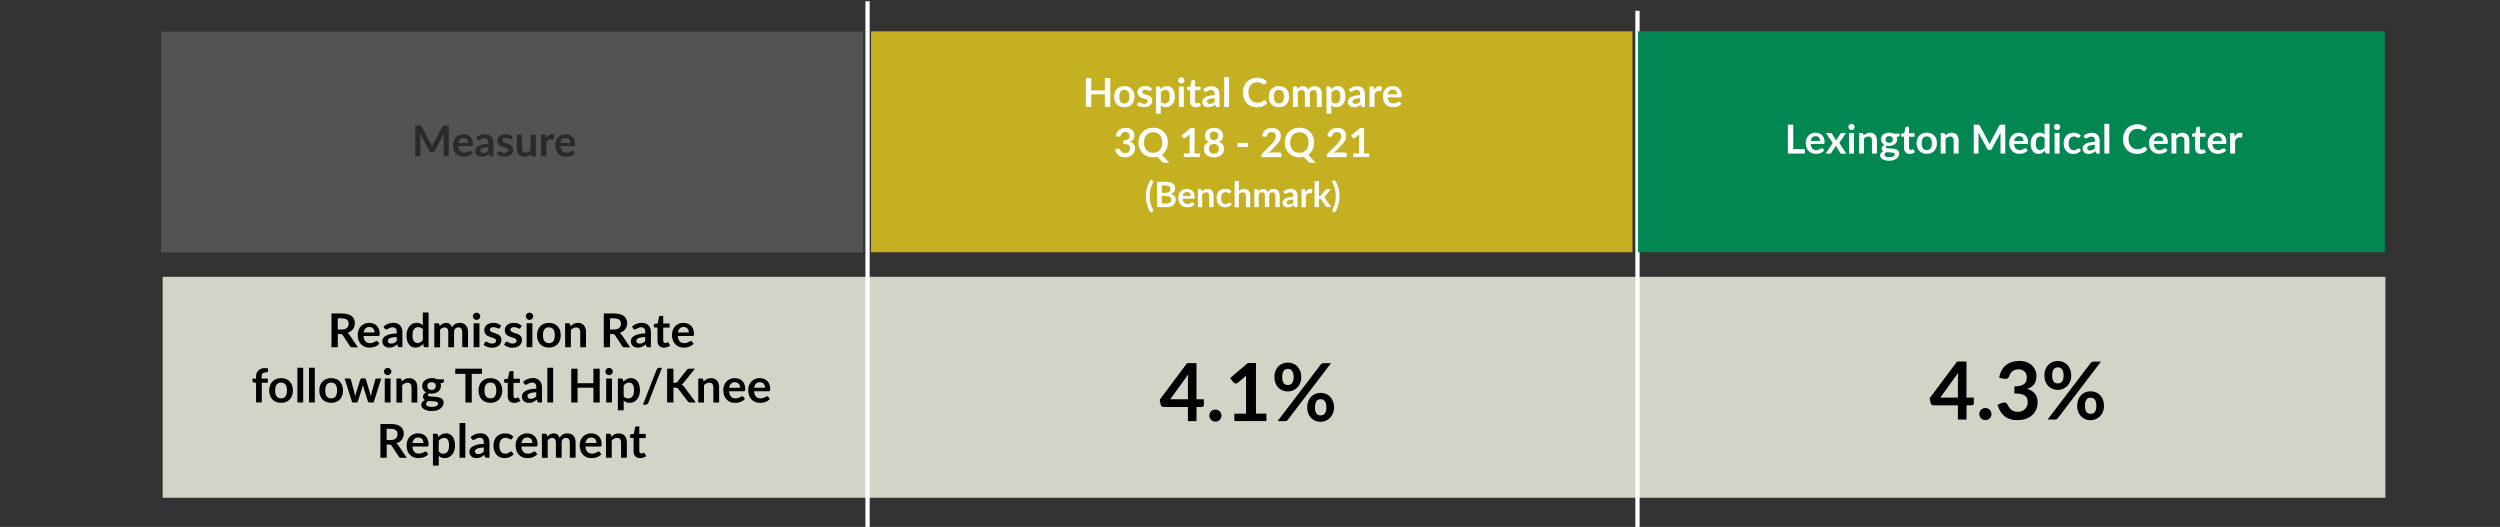
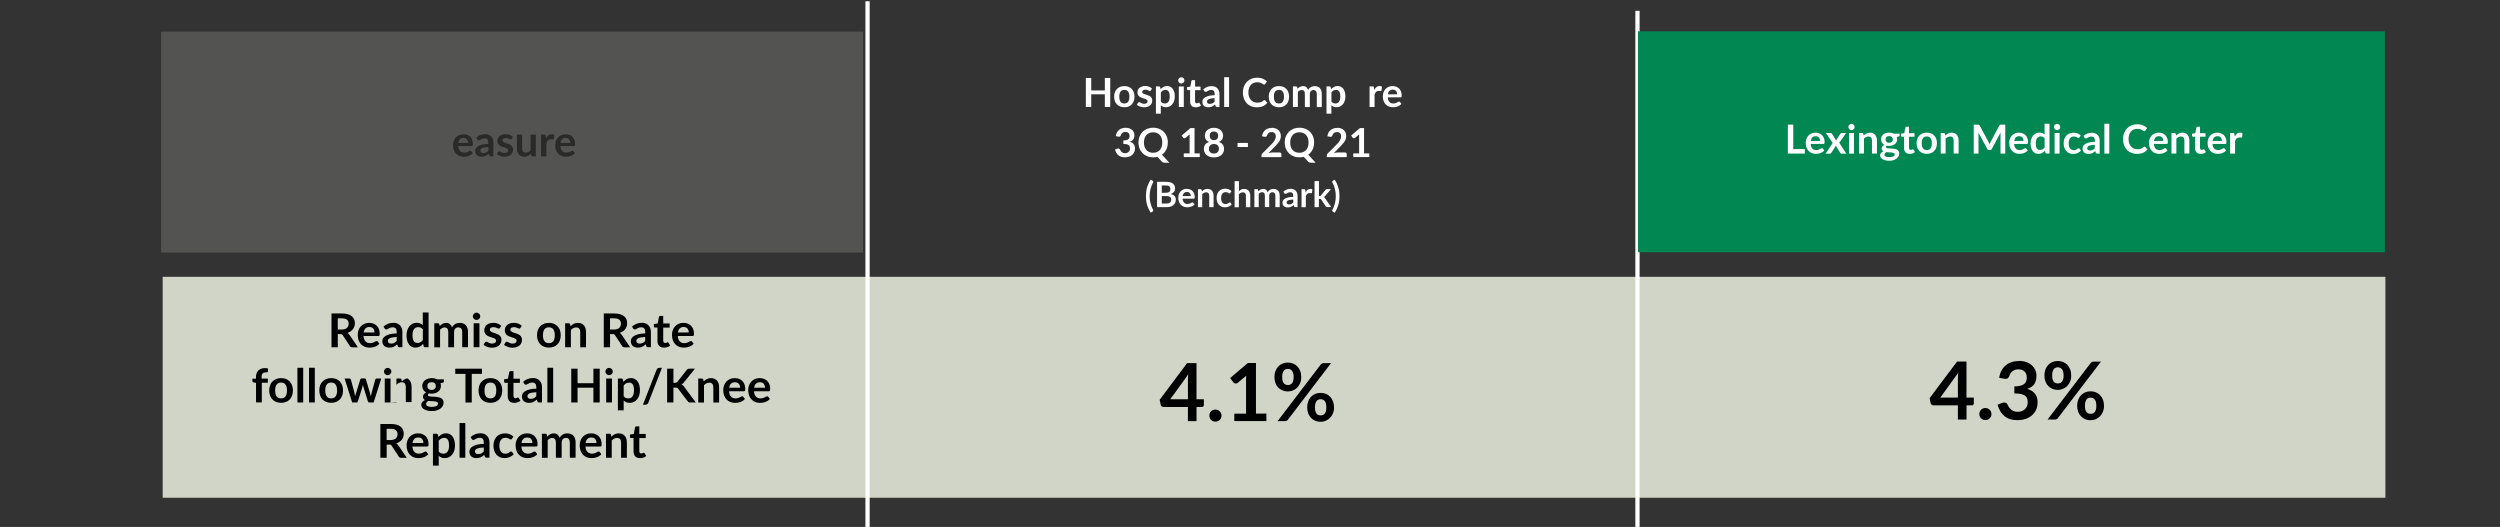
<svg xmlns="http://www.w3.org/2000/svg" id="Layer_1" data-name="Layer 1" viewBox="0 0 588.3 124">
  <rect x="0" y="0" width="588.3" height="124" fill="#333333" stroke="none" />
  <defs>
    <style>
      .cls-1, .cls-2 {
        fill: none;
      }

      .cls-3 {
        fill: #008752;
      }

      .cls-4 {
        fill: #fff;
      }

      .cls-5 {
        fill: #c4b020;
      }

      .cls-6 {
        fill: #d0d5c7;
      }

      .cls-2 {
        stroke: #fff;
        stroke-miterlimit: 10;
      }

      .cls-7 {
        opacity: .2;
      }
    </style>
  </defs>
  <g>
-     <path d="m101.55,34.12c.05.11.1.23.14.35.05-.12.1-.24.15-.36.05-.11.1-.23.16-.33l2.13-4.01s.06-.09.08-.12.06-.05.1-.07c.04-.01.07-.02.12-.02.04,0,.09,0,.15,0h1.02v7.23h-1.19v-4.67c0-.09,0-.18,0-.29,0-.1.01-.21.02-.31l-2.19,4.1c-.1.2-.26.29-.48.29h-.19c-.21,0-.37-.1-.48-.29l-2.21-4.12c0,.11.02.22.02.32s.01.2.01.29v4.67h-1.19v-7.23h1.01c.06,0,.11,0,.16,0,.04,0,.08.01.12.02.04.01.07.04.1.07.03.03.06.07.08.12l2.17,4.02c.06.11.11.22.16.33Z" />
    <path d="m109.05,31.58c.32,0,.62.05.9.15.27.1.51.25.71.45s.35.44.46.73c.11.29.17.62.17.99,0,.19-.02.31-.06.38s-.12.1-.23.1h-3.17c.02.26.07.49.14.68.07.19.17.35.29.48.12.12.26.22.43.28.17.06.35.09.55.09s.37-.02.52-.07c.15-.05.27-.1.38-.15s.2-.11.29-.15c.08-.05.16-.07.24-.07.1,0,.18.04.23.12l.35.45c-.14.16-.29.29-.46.4-.17.11-.35.19-.53.26s-.37.11-.56.14c-.19.03-.38.04-.56.04-.36,0-.69-.06-1-.18s-.57-.29-.8-.52c-.23-.23-.41-.52-.54-.86-.13-.34-.19-.74-.19-1.19,0-.35.06-.68.17-.99.11-.31.28-.58.49-.8.21-.23.47-.41.78-.54.3-.13.65-.2,1.03-.2Zm.02.88c-.36,0-.64.1-.84.31s-.33.49-.39.87h2.33c0-.16-.02-.31-.07-.45s-.11-.27-.2-.37c-.09-.11-.2-.19-.34-.25-.14-.06-.3-.09-.48-.09Z" />
    <path d="m115.56,36.79c-.12,0-.21-.02-.27-.05-.06-.03-.11-.11-.15-.21l-.11-.36c-.13.12-.26.22-.38.31-.12.09-.25.16-.39.22s-.28.1-.43.14c-.15.03-.32.04-.5.04-.22,0-.42-.03-.6-.09-.18-.06-.34-.15-.48-.26s-.24-.26-.31-.44-.11-.38-.11-.6c0-.19.05-.38.15-.57.1-.19.27-.36.51-.51.24-.15.55-.28.95-.38.39-.1.88-.16,1.47-.17v-.3c0-.34-.07-.6-.22-.76-.15-.17-.36-.25-.64-.25-.2,0-.37.02-.5.07-.13.05-.25.1-.35.16s-.19.11-.27.16c-.08.05-.17.07-.27.07-.09,0-.16-.02-.22-.07-.06-.05-.11-.1-.15-.16l-.22-.4c.59-.54,1.3-.81,2.13-.81.3,0,.57.05.8.15.24.1.44.24.6.41.16.17.29.38.37.63s.13.51.13.8v3.24h-.56Zm-1.84-.77c.25,0,.47-.05.66-.14.19-.09.37-.23.54-.42v-.86c-.36.02-.66.05-.9.09s-.44.1-.58.17c-.15.07-.25.15-.31.24-.06.09-.1.2-.1.31,0,.22.06.37.19.46.13.09.3.14.5.14Z" />
    <path d="m120.41,32.66c-.03.05-.07.09-.11.11-.04.02-.08.03-.14.03-.06,0-.12-.02-.19-.05-.07-.03-.15-.07-.24-.11s-.19-.08-.31-.11c-.11-.03-.25-.05-.41-.05-.24,0-.43.05-.57.16-.14.1-.21.24-.21.4,0,.11.04.2.11.28.07.08.17.14.28.2s.25.11.4.15c.15.04.3.09.46.15.16.05.31.11.46.18.15.07.28.15.4.26.12.1.21.23.28.38.07.15.11.32.11.53,0,.25-.04.47-.13.68-.09.21-.22.39-.39.54-.17.15-.39.27-.64.35-.26.08-.55.13-.88.13-.18,0-.35-.02-.52-.05-.17-.03-.33-.08-.48-.13-.15-.06-.3-.12-.43-.2-.13-.08-.25-.16-.35-.25l.28-.47c.04-.06.08-.1.13-.13.05-.03.11-.04.19-.04s.15.02.22.06.15.09.24.14c.09.05.2.1.32.14.12.04.28.06.46.06.15,0,.27-.02.38-.05.1-.04.19-.08.26-.14s.12-.12.15-.2c.03-.08.05-.15.05-.23,0-.12-.04-.22-.11-.3-.07-.08-.17-.14-.29-.2-.12-.06-.25-.11-.4-.15-.15-.04-.31-.09-.46-.15-.16-.05-.31-.12-.47-.19-.15-.07-.29-.16-.4-.27-.12-.11-.21-.24-.29-.4s-.11-.35-.11-.58c0-.21.04-.41.12-.6s.21-.36.37-.5c.16-.14.36-.25.6-.34s.52-.13.84-.13c.35,0,.67.06.96.17s.53.27.73.46l-.28.45Z" />
    <path d="m122.86,31.66v3.26c0,.31.07.56.22.73.15.17.36.26.65.26.21,0,.41-.05.6-.14.19-.1.36-.23.53-.39v-3.71h1.23v5.13h-.75c-.16,0-.27-.08-.31-.23l-.08-.41c-.11.11-.22.2-.33.29s-.23.16-.36.23c-.13.06-.27.11-.42.15-.15.03-.31.05-.48.05-.28,0-.53-.05-.74-.14-.21-.1-.4-.23-.54-.4-.15-.17-.26-.38-.33-.62-.07-.24-.11-.5-.11-.79v-3.26h1.23Z" />
    <path d="m127.32,36.79v-5.13h.73c.13,0,.21.02.27.07.05.04.08.13.1.24l.07.58c.16-.31.35-.55.58-.72.22-.18.48-.26.78-.26.24,0,.43.05.57.16l-.08.92c-.02.06-.04.1-.07.13s-.07.04-.13.04c-.05,0-.12,0-.22-.02-.1-.02-.19-.02-.29-.02-.14,0-.26.02-.36.06-.11.04-.2.1-.29.17-.08.07-.16.17-.23.27-.06.11-.13.23-.18.36v3.16h-1.24Z" />
    <path d="m133.09,31.58c.32,0,.62.05.9.15.27.1.51.25.71.45s.35.44.46.73c.11.29.17.62.17.99,0,.19-.02.31-.06.38s-.12.1-.23.1h-3.17c.02.26.07.49.14.68.07.19.17.35.29.48.12.12.26.22.43.28.17.06.35.09.55.09s.37-.02.52-.07c.15-.05.27-.1.38-.15s.2-.11.29-.15c.08-.05.16-.07.24-.07.1,0,.18.04.23.12l.35.45c-.14.16-.29.29-.46.4-.17.11-.35.19-.53.26s-.37.11-.56.14c-.19.03-.38.04-.56.04-.36,0-.69-.06-1-.18s-.57-.29-.8-.52c-.23-.23-.41-.52-.54-.86-.13-.34-.19-.74-.19-1.19,0-.35.06-.68.17-.99.11-.31.28-.58.49-.8.21-.23.47-.41.78-.54.3-.13.65-.2,1.03-.2Zm.02.88c-.36,0-.64.1-.84.31s-.33.49-.39.87h2.33c0-.16-.02-.31-.07-.45s-.11-.27-.2-.37c-.09-.11-.2-.19-.34-.25-.14-.06-.3-.09-.48-.09Z" />
  </g>
  <rect class="cls-6" x="38.28" y="65.14" width="523.05" height="51.99" />
  <g id="Layer_1-2" data-name="Layer 1">
    <rect class="cls-1" x="12.82" y="6.43" width="98.55" height="57.76" />
    <rect class="cls-1" x="336.06" y="66.55" width="110.57" height="59.65" />
    <rect class="cls-1" x="6.57" y="117.48" width="110.57" height="59.65" />
    <line class="cls-2" x1="204.15" y1=".3" x2="204.15" y2="130.68" />
    <line class="cls-2" x1="385.33" y1="2.54" x2="385.33" y2="132.92" />
  </g>
  <rect class="cls-1" x="-144.2" y="12.91" width="205.12" height="100.2" />
  <rect class="cls-1" x="16.83" y="26.35" width="205.12" height="100.2" />
  <rect class="cls-1" x="191.18" y="12.09" width="205.12" height="100.2" />
  <rect class="cls-3" x="385.45" y="7.37" width="175.76" height="51.99" />
  <rect class="cls-1" x="371.54" y="12.91" width="205.12" height="100.2" />
-   <rect class="cls-5" x="204.97" y="7.37" width="179.18" height="51.99" />
  <g class="cls-7">
    <rect class="cls-6" x="37.91" y="7.44" width="165.18" height="51.99" />
  </g>
  <g>
    <path d="m79.49,78.61v3.11h-1.48v-7.95h2.43c.54,0,1,.06,1.39.17.39.11.7.27.95.47.25.2.43.44.55.72.12.28.18.59.18.93,0,.27-.04.52-.12.76-.08.24-.19.46-.34.65-.15.19-.33.36-.55.51-.22.15-.47.26-.75.35.19.11.35.26.48.46l1.99,2.94h-1.34c-.25,0-.44-.1-.55-.3l-1.67-2.55c-.06-.09-.13-.16-.21-.2s-.19-.06-.33-.06h-.63Zm0-1.06h.92c.28,0,.52-.04.73-.1.21-.07.38-.17.51-.29.13-.12.23-.27.3-.44.07-.17.1-.35.1-.56,0-.4-.13-.71-.4-.93-.27-.22-.67-.32-1.22-.32h-.95v2.64Z" />
    <path d="m86.9,75.98c.36,0,.68.06.98.17.3.11.56.28.78.5.22.22.39.49.51.8.12.32.18.68.18,1.09,0,.21-.02.34-.07.42-.04.07-.13.11-.25.11h-3.49c.02.29.07.54.15.75.08.21.19.38.32.52s.29.24.47.31c.18.07.38.1.6.1s.41-.03.57-.08c.16-.05.3-.11.42-.17.12-.06.22-.12.31-.17.09-.05.18-.08.26-.08.11,0,.2.04.25.13l.39.5c-.15.18-.32.32-.51.44s-.38.21-.59.29c-.2.07-.41.12-.62.15-.21.03-.42.04-.61.04-.39,0-.76-.06-1.09-.19-.34-.13-.63-.32-.88-.58s-.45-.57-.59-.95c-.14-.38-.21-.81-.21-1.31,0-.38.06-.75.19-1.09.12-.34.3-.63.54-.89.23-.25.52-.45.85-.6.34-.15.71-.22,1.14-.22Zm.03.97c-.4,0-.71.11-.93.34s-.37.54-.43.95h2.56c0-.18-.02-.34-.07-.5-.05-.16-.12-.29-.22-.41-.1-.12-.22-.21-.38-.28-.15-.07-.33-.1-.53-.1Z" />
    <path d="m94.06,81.71c-.13,0-.23-.02-.3-.06-.07-.04-.12-.12-.17-.23l-.12-.4c-.14.13-.28.24-.42.34-.14.1-.28.18-.42.24-.15.07-.3.12-.47.15-.17.03-.35.05-.55.05-.24,0-.46-.03-.66-.1-.2-.06-.38-.16-.52-.29-.15-.13-.26-.29-.34-.48-.08-.19-.12-.41-.12-.67,0-.21.06-.42.17-.63.11-.21.3-.39.56-.56s.61-.3,1.04-.42.97-.17,1.62-.19v-.33c0-.38-.08-.66-.24-.84-.16-.18-.39-.27-.7-.27-.22,0-.4.03-.55.08-.14.05-.27.11-.38.17-.11.06-.21.12-.3.17-.09.05-.19.08-.3.08-.1,0-.18-.02-.24-.07-.07-.05-.12-.11-.16-.17l-.24-.43c.65-.59,1.43-.89,2.34-.89.33,0,.63.05.89.16.26.11.48.26.66.45.18.19.32.42.41.69.09.27.14.56.14.88v3.56h-.62Zm-2.03-.85c.28,0,.52-.05.72-.15s.4-.25.6-.46v-.95c-.4.02-.73.05-.99.1-.27.05-.48.11-.64.19-.16.08-.28.17-.35.27-.07.1-.1.21-.1.33,0,.24.07.41.21.51s.33.15.55.15Z" />
    <path d="m100.03,81.71c-.18,0-.29-.08-.34-.25l-.12-.54c-.12.13-.24.25-.37.36s-.27.2-.42.28c-.15.08-.31.14-.48.18-.17.04-.35.06-.55.06-.31,0-.59-.06-.85-.19-.26-.13-.48-.31-.66-.56-.19-.24-.33-.55-.43-.91-.1-.36-.15-.77-.15-1.23,0-.42.06-.81.17-1.17.11-.36.28-.67.49-.94.21-.26.47-.47.76-.62.3-.15.63-.22,1-.22.31,0,.58.05.81.15.22.1.42.24.6.4v-2.98h1.36v8.17h-.83Zm-1.81-1c.28,0,.52-.06.72-.18.2-.12.39-.28.56-.5v-2.53c-.15-.19-.32-.32-.5-.4-.18-.08-.38-.12-.59-.12s-.39.04-.56.12c-.17.08-.31.19-.42.35-.12.16-.21.35-.27.59-.06.24-.09.52-.09.85s.03.61.08.84c.05.23.13.42.23.56.1.14.22.25.36.31s.3.1.48.1Z" />
    <path d="m102.2,81.71v-5.64h.83c.18,0,.29.08.35.25l.09.42c.1-.11.2-.21.31-.3.11-.09.22-.17.35-.24.12-.07.25-.12.4-.16.14-.04.3-.06.46-.06.36,0,.65.1.88.29.23.19.4.45.51.77.09-.19.2-.35.33-.48.13-.13.28-.24.43-.33s.33-.15.5-.19c.18-.04.36-.06.54-.06.31,0,.59.05.83.14s.45.23.61.42.29.41.38.67c.09.26.13.57.13.91v3.59h-1.36v-3.59c0-.36-.08-.63-.24-.81-.16-.18-.39-.27-.69-.27-.14,0-.27.02-.39.07s-.22.12-.31.21-.16.2-.21.34-.08.29-.08.47v3.59h-1.36v-3.59c0-.38-.08-.65-.23-.82-.15-.17-.38-.26-.67-.26-.2,0-.38.05-.55.15-.17.1-.33.23-.48.4v4.13h-1.36Z" />
    <path d="m113.01,74.43c0,.12-.02.23-.07.33-.05.1-.11.19-.19.27-.08.08-.17.14-.28.18s-.22.07-.34.07-.23-.02-.33-.07-.2-.11-.27-.18c-.08-.08-.14-.17-.18-.27-.05-.1-.07-.21-.07-.33s.02-.24.07-.34c.05-.11.11-.2.18-.27.08-.08.17-.14.27-.18s.22-.07.33-.07.23.02.34.07.2.11.28.18c.08.08.14.17.19.27.05.11.07.22.07.34Zm-.19,1.64v5.64h-1.36v-5.64h1.36Z" />
    <path d="m117.65,77.17c-.04.06-.08.1-.12.12-.04.02-.09.04-.15.04-.07,0-.14-.02-.21-.05s-.16-.08-.26-.12-.21-.09-.34-.12c-.13-.04-.28-.06-.45-.06-.27,0-.48.06-.63.17-.15.11-.23.26-.23.45,0,.12.04.22.12.31.08.08.18.15.31.22s.28.12.44.17.33.1.5.16c.17.06.34.13.5.2s.31.17.44.29c.13.12.23.25.31.42.08.16.12.36.12.58,0,.27-.05.52-.15.75-.1.23-.24.43-.43.59-.19.17-.43.3-.71.39-.28.09-.6.14-.97.14-.19,0-.38-.02-.57-.05-.19-.04-.36-.08-.53-.15-.17-.06-.33-.14-.47-.22-.15-.08-.27-.18-.38-.28l.31-.52c.04-.06.09-.11.14-.14.05-.03.12-.05.21-.05s.16.02.24.07.16.1.26.15.22.11.35.15c.13.05.3.07.51.07.16,0,.3-.02.42-.06.12-.04.21-.09.29-.15s.13-.13.17-.22c.03-.08.05-.17.05-.26,0-.13-.04-.24-.12-.32-.08-.08-.18-.16-.31-.22-.13-.06-.28-.12-.45-.17-.17-.05-.34-.1-.51-.16s-.34-.13-.51-.21c-.17-.08-.31-.18-.45-.3s-.23-.27-.31-.45c-.08-.18-.12-.39-.12-.64,0-.23.05-.45.14-.66.09-.21.23-.39.4-.55.18-.16.4-.28.67-.37.27-.09.57-.14.92-.14.39,0,.74.06,1.06.19.32.13.58.3.8.51l-.31.49Z" />
    <path d="m122.48,77.17c-.04.06-.08.1-.12.12-.04.02-.09.04-.15.04-.07,0-.14-.02-.21-.05s-.16-.08-.26-.12-.21-.09-.34-.12c-.13-.04-.28-.06-.45-.06-.27,0-.48.06-.63.17-.15.11-.23.26-.23.45,0,.12.04.22.12.31.08.08.18.15.31.22s.28.12.44.17.33.1.5.16c.17.06.34.13.5.2s.31.17.44.29c.13.12.23.25.31.42.08.16.12.36.12.58,0,.27-.05.52-.15.75-.1.23-.24.43-.43.59-.19.17-.43.3-.71.39-.28.09-.6.14-.97.14-.19,0-.38-.02-.57-.05-.19-.04-.36-.08-.53-.15-.17-.06-.33-.14-.47-.22-.15-.08-.27-.18-.38-.28l.31-.52c.04-.06.09-.11.14-.14.05-.03.12-.05.21-.05s.16.02.24.07.16.1.26.15.22.11.35.15c.13.05.3.07.51.07.16,0,.3-.02.42-.06.12-.04.21-.09.29-.15s.13-.13.17-.22c.03-.08.05-.17.05-.26,0-.13-.04-.24-.12-.32-.08-.08-.18-.16-.31-.22-.13-.06-.28-.12-.45-.17-.17-.05-.34-.1-.51-.16s-.34-.13-.51-.21c-.17-.08-.31-.18-.45-.3s-.23-.27-.31-.45c-.08-.18-.12-.39-.12-.64,0-.23.05-.45.14-.66.09-.21.23-.39.4-.55.18-.16.4-.28.67-.37.27-.09.57-.14.92-.14.39,0,.74.06,1.06.19.32.13.58.3.8.51l-.31.49Z" />
-     <path d="m125.47,74.43c0,.12-.02.23-.07.33-.05.1-.11.19-.19.27-.08.08-.17.14-.28.18s-.22.07-.34.07-.23-.02-.33-.07-.2-.11-.27-.18c-.08-.08-.14-.17-.18-.27-.05-.1-.07-.21-.07-.33s.02-.24.07-.34c.05-.11.11-.2.18-.27.08-.08.17-.14.27-.18s.22-.07.33-.07.23.02.34.07.2.11.28.18c.08.08.14.17.19.27.05.11.07.22.07.34Zm-.19,1.64v5.64h-1.36v-5.64h1.36Z" />
    <path d="m129.17,75.98c.42,0,.8.07,1.14.2s.64.33.88.58c.24.25.43.55.56.91s.2.76.2,1.21-.07.85-.2,1.21-.32.67-.56.92c-.24.25-.54.45-.88.58s-.72.2-1.14.2-.8-.07-1.15-.2-.64-.33-.88-.58-.43-.56-.57-.92-.2-.76-.2-1.21.07-.85.2-1.21.32-.66.57-.91c.24-.25.54-.44.88-.58s.73-.2,1.15-.2Zm0,4.77c.47,0,.82-.16,1.04-.47.23-.32.34-.78.34-1.39s-.11-1.07-.34-1.39c-.23-.32-.57-.48-1.04-.48s-.83.16-1.06.48c-.23.32-.34.78-.34,1.39s.11,1.07.34,1.38c.23.32.58.48,1.06.48Z" />
    <path d="m132.99,81.71v-5.64h.83c.18,0,.29.08.35.25l.09.45c.11-.12.23-.22.36-.32.13-.1.26-.18.4-.25s.29-.12.45-.16c.16-.04.34-.06.53-.06.31,0,.58.05.82.16s.44.25.6.44c.16.19.28.41.36.68.08.26.12.55.12.87v3.59h-1.36v-3.59c0-.34-.08-.61-.24-.8-.16-.19-.4-.28-.72-.28-.23,0-.45.05-.66.16-.21.11-.4.25-.58.43v4.08h-1.36Z" />
    <path d="m143.56,78.61v3.11h-1.48v-7.95h2.43c.54,0,1,.06,1.39.17.39.11.7.27.95.47.25.2.43.44.55.72.12.28.18.59.18.93,0,.27-.04.52-.12.76-.08.24-.19.46-.34.65-.15.19-.33.36-.55.51-.22.15-.47.26-.75.35.19.11.35.26.48.46l1.99,2.94h-1.34c-.25,0-.44-.1-.55-.3l-1.67-2.55c-.06-.09-.13-.16-.21-.2s-.19-.06-.33-.06h-.63Zm0-1.06h.92c.28,0,.52-.04.73-.1.21-.07.38-.17.51-.29.13-.12.23-.27.3-.44.07-.17.1-.35.1-.56,0-.4-.13-.71-.4-.93-.27-.22-.67-.32-1.22-.32h-.95v2.64Z" />
    <path d="m152.54,81.71c-.13,0-.23-.02-.3-.06-.07-.04-.12-.12-.17-.23l-.12-.4c-.14.13-.28.24-.42.34-.14.1-.28.18-.42.24-.15.07-.3.12-.47.15-.17.03-.35.05-.55.05-.24,0-.46-.03-.66-.1-.2-.06-.38-.16-.52-.29-.15-.13-.26-.29-.34-.48-.08-.19-.12-.41-.12-.67,0-.21.06-.42.17-.63.11-.21.3-.39.56-.56s.61-.3,1.04-.42.97-.17,1.62-.19v-.33c0-.38-.08-.66-.24-.84-.16-.18-.39-.27-.7-.27-.22,0-.4.03-.55.08-.14.05-.27.11-.38.17-.11.06-.21.12-.3.17-.09.05-.19.08-.3.08-.1,0-.18-.02-.24-.07-.07-.05-.12-.11-.16-.17l-.24-.43c.65-.59,1.43-.89,2.34-.89.33,0,.63.05.89.16.26.11.48.26.66.45.18.19.32.42.41.69.09.27.14.56.14.88v3.56h-.62Zm-2.03-.85c.28,0,.52-.05.72-.15s.4-.25.6-.46v-.95c-.4.02-.73.05-.99.1-.27.05-.48.11-.64.19-.16.08-.28.17-.35.27-.07.1-.1.21-.1.33,0,.24.07.41.21.51s.33.15.55.15Z" />
    <path d="m156.24,81.8c-.49,0-.87-.14-1.13-.42-.26-.28-.39-.66-.39-1.15v-3.15h-.58c-.07,0-.14-.02-.19-.07-.05-.05-.08-.12-.08-.21v-.54l.91-.15.29-1.54c.02-.07.05-.13.1-.17s.12-.06.2-.06h.7v1.78h1.51v.97h-1.51v3.06c0,.18.04.31.13.41.09.1.2.15.35.15.08,0,.15,0,.21-.03.06-.02.11-.04.15-.06.04-.02.08-.04.11-.06.03-.02.07-.03.1-.03.04,0,.07,0,.1.03.03.02.05.05.08.09l.41.66c-.2.17-.43.29-.68.37-.26.08-.52.13-.8.13Z" />
    <path d="m160.85,75.98c.36,0,.68.06.98.17.3.11.56.28.78.5.22.22.39.49.51.8.12.32.18.68.18,1.09,0,.21-.02.34-.07.42-.04.07-.13.11-.25.11h-3.49c.02.29.07.54.15.75.08.21.19.38.32.52s.29.24.47.31c.18.07.38.1.6.1s.41-.03.57-.08c.16-.05.3-.11.42-.17.12-.06.22-.12.31-.17.09-.05.18-.08.26-.08.11,0,.2.04.25.13l.39.5c-.15.18-.32.32-.51.44s-.38.21-.59.29c-.2.07-.41.12-.62.15-.21.03-.42.04-.61.04-.39,0-.76-.06-1.09-.19-.34-.13-.63-.32-.88-.58s-.45-.57-.59-.95c-.14-.38-.21-.81-.21-1.31,0-.38.06-.75.19-1.09.12-.34.3-.63.54-.89.23-.25.52-.45.85-.6.34-.15.71-.22,1.14-.22Zm.03.97c-.4,0-.71.11-.93.34s-.37.54-.43.95h2.56c0-.18-.02-.34-.07-.5-.05-.16-.12-.29-.22-.41-.1-.12-.22-.21-.38-.28-.15-.07-.33-.1-.53-.1Z" />
    <path d="m60.25,94.71v-4.62l-.49-.08c-.11-.02-.19-.06-.26-.11-.06-.05-.1-.13-.1-.23v-.56h.84v-.42c0-.32.05-.61.15-.87.1-.26.24-.47.42-.65.18-.18.4-.32.66-.41.26-.1.55-.14.88-.14.26,0,.5.04.73.1l-.03.68c0,.05-.02.09-.04.12-.03.03-.06.06-.1.07-.04.02-.09.03-.15.03-.06,0-.11,0-.18,0-.16,0-.31.02-.43.05-.13.04-.23.1-.32.18-.09.09-.15.2-.2.34-.05.14-.07.32-.07.53v.37h1.47v.97h-1.42v4.63h-1.36Z" />
    <path d="m66.15,88.98c.42,0,.8.07,1.14.2s.64.33.88.58c.24.25.43.55.56.91s.2.76.2,1.21-.07.85-.2,1.21-.32.67-.56.92c-.24.25-.54.45-.88.58s-.72.2-1.14.2-.8-.07-1.15-.2-.64-.33-.88-.58-.43-.56-.57-.92-.2-.76-.2-1.21.07-.85.2-1.21.32-.66.57-.91c.24-.25.54-.44.88-.58s.73-.2,1.15-.2Zm0,4.77c.47,0,.82-.16,1.04-.47.23-.32.34-.78.34-1.39s-.11-1.07-.34-1.39c-.23-.32-.57-.48-1.04-.48s-.83.16-1.06.48c-.23.32-.34.78-.34,1.39s.11,1.07.34,1.38c.23.32.58.48,1.06.48Z" />
    <path d="m71.35,86.54v8.17h-1.36v-8.17h1.36Z" />
    <path d="m74.08,86.54v8.17h-1.36v-8.17h1.36Z" />
    <path d="m77.94,88.98c.42,0,.8.07,1.14.2s.64.33.88.58c.24.25.43.55.56.91s.2.76.2,1.21-.07.85-.2,1.21-.32.67-.56.92c-.24.25-.54.45-.88.58s-.72.2-1.14.2-.8-.07-1.15-.2-.64-.33-.88-.58-.43-.56-.57-.92-.2-.76-.2-1.21.07-.85.2-1.21.32-.66.57-.91c.24-.25.54-.44.88-.58s.73-.2,1.15-.2Zm0,4.77c.47,0,.82-.16,1.04-.47.23-.32.34-.78.34-1.39s-.11-1.07-.34-1.39c-.23-.32-.57-.48-1.04-.48s-.83.16-1.06.48c-.23.32-.34.78-.34,1.39s.11,1.07.34,1.38c.23.32.58.48,1.06.48Z" />
    <path d="m81.1,89.07h1.08c.1,0,.18.02.25.07.07.05.12.11.14.18l.81,3.01c.04.17.08.33.1.48.03.16.06.31.08.47.04-.15.08-.31.13-.47.05-.16.09-.32.15-.48l.94-3.03c.02-.07.07-.13.13-.18.06-.05.14-.07.23-.07h.6c.1,0,.18.02.24.07.07.05.11.11.13.18l.91,3.03c.05.17.09.33.13.49.04.16.08.32.12.47.03-.16.06-.32.09-.47.03-.16.07-.32.12-.49l.83-3.01c.03-.07.07-.13.14-.18s.15-.07.24-.07h1.03l-1.79,5.64h-1.09c-.12,0-.21-.08-.26-.24l-1.01-3.26c-.07-.22-.12-.44-.16-.65-.04.22-.1.44-.17.66l-1.03,3.25c-.04.16-.14.24-.29.24h-1.04l-1.79-5.64Z" />
    <path d="m92.09,87.43c0,.12-.02.23-.07.33-.05.1-.11.19-.19.27-.08.08-.17.14-.28.18s-.22.07-.34.07-.23-.02-.33-.07-.2-.11-.27-.18c-.08-.08-.14-.17-.18-.27-.05-.1-.07-.21-.07-.33s.02-.24.07-.34c.05-.11.11-.2.18-.27.08-.08.17-.14.27-.18s.22-.07.33-.07.23.02.34.07.2.11.28.18c.08.08.14.17.19.27.05.11.07.22.07.34Zm-.19,1.64v5.64h-1.36v-5.64h1.36Z" />
-     <path d="m93.29,94.71v-5.64h.83c.18,0,.29.08.35.25l.09.45c.11-.12.23-.22.36-.32.13-.1.26-.18.4-.25s.29-.12.45-.16c.16-.04.34-.06.53-.06.31,0,.58.05.82.16s.44.25.6.44c.16.19.28.41.36.68.08.26.12.55.12.87v3.59h-1.36v-3.59c0-.34-.08-.61-.24-.8-.16-.19-.4-.28-.72-.28-.23,0-.45.05-.66.16-.21.11-.4.25-.58.43v4.08h-1.36Z" />
+     <path d="m93.29,94.71v-5.64h.83c.18,0,.29.08.35.25l.09.45c.11-.12.23-.22.36-.32.13-.1.26-.18.4-.25s.29-.12.45-.16s.44.25.6.44c.16.19.28.41.36.68.08.26.12.55.12.87v3.59h-1.36v-3.59c0-.34-.08-.61-.24-.8-.16-.19-.4-.28-.72-.28-.23,0-.45.05-.66.16-.21.11-.4.25-.58.43v4.08h-1.36Z" />
    <path d="m101.56,88.97c.24,0,.47.03.68.07.21.05.41.12.59.22h1.62v.51c0,.16-.1.26-.29.3l-.51.09c.04.09.06.2.08.3.02.11.03.22.03.34,0,.28-.06.53-.17.76-.11.23-.27.42-.46.58-.2.16-.43.28-.7.37-.27.09-.56.13-.87.13-.21,0-.42-.02-.62-.06-.18.11-.26.23-.26.36,0,.11.05.2.16.25.1.05.24.09.42.11.17.02.37.04.59.04.22,0,.45.02.68.04.23.02.46.05.68.1.22.05.42.12.59.22.17.1.31.23.42.4.1.17.16.39.16.66,0,.25-.06.49-.18.73-.12.23-.3.44-.53.63s-.52.33-.86.44c-.34.11-.73.17-1.16.17s-.8-.04-1.11-.12c-.32-.08-.58-.19-.79-.33-.21-.14-.37-.3-.47-.48s-.15-.37-.15-.56c0-.26.08-.48.24-.66s.38-.32.65-.43c-.15-.08-.26-.18-.35-.31-.09-.13-.13-.3-.13-.51,0-.08.01-.17.04-.26.03-.09.07-.18.13-.27.06-.09.14-.17.23-.25.09-.08.2-.15.33-.21-.29-.15-.51-.36-.67-.62s-.24-.56-.24-.9c0-.28.06-.53.17-.76s.27-.42.47-.58c.2-.16.44-.28.71-.37.27-.08.57-.13.89-.13Zm1.53,6c0-.11-.03-.2-.1-.27-.07-.07-.16-.12-.27-.16s-.25-.07-.4-.09c-.15-.02-.31-.03-.48-.04-.17,0-.35-.02-.53-.02-.18,0-.36-.02-.53-.04-.15.08-.27.18-.37.3-.09.11-.14.25-.14.4,0,.1.02.19.07.28.05.09.13.16.24.22.11.06.25.11.42.15.17.04.38.05.63.05s.47-.02.65-.06c.18-.04.33-.09.45-.16.12-.07.21-.15.26-.24.06-.09.08-.2.08-.31Zm-1.53-3.21c.17,0,.32-.02.44-.07.12-.05.23-.11.31-.19.08-.08.14-.18.19-.29.04-.11.06-.24.06-.37,0-.28-.08-.5-.25-.66-.17-.16-.42-.24-.75-.24s-.58.08-.75.24c-.17.16-.25.38-.25.66,0,.13.02.25.06.37.04.11.1.21.19.29.08.08.19.15.31.19s.27.07.44.07Z" />
    <path d="m113.41,86.76v1.22h-2.4v6.74h-1.48v-6.74h-2.4v-1.22h6.28Z" />
    <path d="m115.41,88.98c.42,0,.8.07,1.14.2s.64.33.88.58c.24.25.43.55.56.91s.2.76.2,1.21-.07.85-.2,1.21-.32.67-.56.92c-.24.25-.54.45-.88.58s-.72.2-1.14.2-.8-.07-1.15-.2-.64-.33-.88-.58-.43-.56-.57-.92-.2-.76-.2-1.21.07-.85.2-1.21.32-.66.57-.91c.24-.25.54-.44.88-.58s.73-.2,1.15-.2Zm0,4.77c.47,0,.82-.16,1.04-.47.23-.32.34-.78.34-1.39s-.11-1.07-.34-1.39c-.23-.32-.57-.48-1.04-.48s-.83.16-1.06.48c-.23.32-.34.78-.34,1.39s.11,1.07.34,1.38c.23.32.58.48,1.06.48Z" />
    <path d="m121,94.8c-.49,0-.87-.14-1.13-.42-.26-.28-.39-.66-.39-1.15v-3.15h-.58c-.07,0-.14-.02-.19-.07-.05-.05-.08-.12-.08-.21v-.54l.91-.15.29-1.54c.02-.07.05-.13.1-.17s.12-.06.2-.06h.7v1.78h1.51v.97h-1.51v3.06c0,.18.04.31.13.41.09.1.2.15.35.15.08,0,.15,0,.21-.03.06-.02.11-.04.15-.06.04-.02.08-.04.11-.06.03-.02.07-.03.1-.03.04,0,.07,0,.1.03.03.02.05.05.08.09l.41.66c-.2.17-.43.29-.68.37-.26.08-.52.13-.8.13Z" />
    <path d="m126.91,94.71c-.13,0-.23-.02-.3-.06-.07-.04-.12-.12-.17-.23l-.12-.4c-.14.13-.28.24-.42.34-.14.1-.28.18-.42.24-.15.07-.3.12-.47.15-.17.03-.35.05-.55.05-.24,0-.46-.03-.66-.1-.2-.06-.38-.16-.52-.29-.15-.13-.26-.29-.34-.48-.08-.19-.12-.41-.12-.67,0-.21.06-.42.17-.63.11-.21.3-.39.56-.56s.61-.3,1.04-.42.97-.17,1.62-.19v-.33c0-.38-.08-.66-.24-.84-.16-.18-.39-.27-.7-.27-.22,0-.4.03-.55.08-.14.05-.27.11-.38.17-.11.06-.21.12-.3.17-.09.05-.19.08-.3.08-.1,0-.18-.02-.24-.07-.07-.05-.12-.11-.16-.17l-.24-.43c.65-.59,1.43-.89,2.34-.89.33,0,.63.05.89.16.26.11.48.26.66.45.18.19.32.42.41.69.09.27.14.56.14.88v3.56h-.62Zm-2.03-.85c.28,0,.52-.05.72-.15s.4-.25.6-.46v-.95c-.4.02-.73.05-.99.1-.27.05-.48.11-.64.19-.16.08-.28.17-.35.27-.07.1-.1.21-.1.33,0,.24.07.41.21.51s.33.15.55.15Z" />
    <path d="m130.17,86.54v8.17h-1.36v-8.17h1.36Z" />
    <path d="m141.12,94.71h-1.48v-3.48h-3.73v3.48h-1.48v-7.95h1.48v3.42h3.73v-3.42h1.48v7.95Z" />
    <path d="m144.2,87.43c0,.12-.02.23-.07.33-.05.1-.11.19-.19.27-.08.08-.17.14-.28.18s-.22.07-.34.07-.23-.02-.33-.07-.2-.11-.27-.18c-.08-.08-.14-.17-.18-.27-.05-.1-.07-.21-.07-.33s.02-.24.07-.34c.05-.11.11-.2.18-.27.08-.08.17-.14.27-.18s.22-.07.33-.07.23.02.34.07.2.11.28.18c.08.08.14.17.19.27.05.11.07.22.07.34Zm-.19,1.64v5.64h-1.36v-5.64h1.36Z" />
    <path d="m145.4,96.56v-7.49h.83c.18,0,.29.08.35.25l.11.52c.23-.26.49-.47.78-.63.29-.16.64-.24,1.04-.24.31,0,.59.06.84.19.25.13.48.31.66.56.19.24.33.54.43.9.1.36.15.77.15,1.23,0,.42-.06.81-.17,1.17s-.28.67-.49.94c-.21.26-.47.47-.76.62s-.63.22-1,.22c-.32,0-.59-.05-.81-.15-.22-.1-.42-.23-.6-.4v2.31h-1.36Zm2.64-6.52c-.28,0-.52.06-.72.18-.2.12-.39.29-.56.5v2.53c.15.19.32.32.5.4s.38.11.59.11.39-.04.56-.12c.17-.08.31-.19.42-.35.12-.16.2-.36.27-.6.06-.24.09-.52.09-.85s-.03-.61-.08-.84-.13-.42-.23-.56c-.1-.14-.22-.25-.36-.31-.14-.07-.3-.1-.48-.1Z" />
    <path d="m152.59,94.73c-.06.17-.16.29-.3.38-.14.08-.28.13-.42.13h-.58l3.21-8.22c.06-.15.15-.27.27-.35.12-.08.26-.12.42-.12h.58l-3.19,8.19Z" />
    <path d="m158.46,90.09h.35c.14,0,.25-.02.35-.06.09-.04.17-.1.24-.18l2.19-2.78c.09-.12.19-.2.29-.24.1-.05.23-.07.38-.07h1.28l-2.68,3.31c-.16.2-.32.34-.49.43.12.04.23.11.33.18s.19.18.28.31l2.76,3.72h-1.3c-.18,0-.31-.02-.39-.07-.09-.05-.16-.12-.22-.22l-2.25-2.94c-.07-.1-.15-.17-.24-.21s-.22-.06-.4-.06h-.47v3.5h-1.48v-7.95h1.48v3.33Z" />
    <path d="m164.31,94.71v-5.64h.83c.18,0,.29.08.35.25l.09.45c.11-.12.23-.22.36-.32.13-.1.26-.18.4-.25s.29-.12.45-.16c.16-.04.34-.06.53-.06.31,0,.58.05.82.16s.44.25.6.44c.16.19.28.41.36.68.08.26.12.55.12.87v3.59h-1.36v-3.59c0-.34-.08-.61-.24-.8-.16-.19-.4-.28-.72-.28-.23,0-.45.05-.66.16-.21.11-.4.25-.58.43v4.08h-1.36Z" />
    <path d="m172.92,88.98c.36,0,.68.06.98.17.3.11.56.28.78.5.22.22.39.49.51.8.12.32.18.68.18,1.09,0,.21-.02.34-.07.42-.04.07-.13.11-.25.11h-3.49c.02.29.07.54.15.75.08.21.19.38.32.52s.29.24.47.31c.18.07.38.1.6.1s.41-.03.57-.08c.16-.05.3-.11.42-.17.12-.06.22-.12.31-.17.09-.05.18-.08.26-.08.11,0,.2.04.25.13l.39.5c-.15.18-.32.32-.51.44s-.38.21-.59.29c-.2.07-.41.12-.62.15-.21.03-.42.04-.61.04-.39,0-.76-.06-1.09-.19-.34-.13-.63-.32-.88-.58s-.45-.57-.59-.95c-.14-.38-.21-.81-.21-1.31,0-.38.06-.75.19-1.09.12-.34.3-.63.54-.89.23-.25.52-.45.85-.6.34-.15.71-.22,1.14-.22Zm.03.97c-.4,0-.71.11-.93.34s-.37.54-.43.95h2.56c0-.18-.02-.34-.07-.5-.05-.16-.12-.29-.22-.41-.1-.12-.22-.21-.38-.28-.15-.07-.33-.1-.53-.1Z" />
    <path d="m178.79,88.98c.36,0,.68.06.98.17.3.11.56.28.78.5.22.22.39.49.51.8.12.32.18.68.18,1.09,0,.21-.02.34-.07.42-.04.07-.13.11-.25.11h-3.49c.02.29.07.54.15.75.08.21.19.38.32.52s.29.24.47.31c.18.07.38.1.6.1s.41-.03.57-.08c.16-.05.3-.11.42-.17.12-.06.22-.12.31-.17.09-.05.18-.08.26-.08.11,0,.2.04.25.13l.39.5c-.15.18-.32.32-.51.44s-.38.21-.59.29c-.2.07-.41.12-.62.15-.21.03-.42.04-.61.04-.39,0-.76-.06-1.09-.19-.34-.13-.63-.32-.88-.58s-.45-.57-.59-.95c-.14-.38-.21-.81-.21-1.31,0-.38.06-.75.19-1.09.12-.34.3-.63.54-.89.23-.25.52-.45.85-.6.34-.15.71-.22,1.14-.22Zm.03.97c-.4,0-.71.11-.93.34s-.37.54-.43.95h2.56c0-.18-.02-.34-.07-.5-.05-.16-.12-.29-.22-.41-.1-.12-.22-.21-.38-.28-.15-.07-.33-.1-.53-.1Z" />
    <path d="m90.99,104.61v3.11h-1.48v-7.95h2.43c.54,0,1,.06,1.39.17.39.11.7.27.95.47.25.2.43.44.55.72.12.28.18.59.18.93,0,.27-.04.52-.12.76-.08.24-.19.46-.34.65-.15.19-.33.36-.55.51-.22.15-.47.26-.75.35.19.11.35.26.48.46l1.99,2.94h-1.34c-.25,0-.44-.1-.55-.3l-1.67-2.55c-.06-.09-.13-.16-.21-.2s-.19-.06-.33-.06h-.63Zm0-1.06h.92c.28,0,.52-.04.73-.1.21-.07.38-.17.51-.29.13-.12.23-.27.3-.44.07-.17.1-.35.1-.56,0-.4-.13-.71-.4-.93-.27-.22-.67-.32-1.22-.32h-.95v2.64Z" />
    <path d="m98.4,101.98c.36,0,.68.06.98.17.3.11.56.28.78.5.22.22.39.49.51.8.12.32.18.68.18,1.09,0,.21-.02.34-.07.42-.04.07-.13.11-.25.11h-3.49c.02.29.07.54.15.75.08.21.19.38.32.52s.29.24.47.31c.18.07.38.1.6.1s.41-.03.57-.08c.16-.05.3-.11.42-.17.12-.06.22-.12.31-.17.09-.05.18-.08.26-.08.11,0,.2.04.25.13l.39.5c-.15.18-.32.32-.51.44s-.38.21-.59.29c-.2.07-.41.12-.62.15-.21.03-.42.04-.61.04-.39,0-.76-.06-1.09-.19-.34-.13-.63-.32-.88-.58s-.45-.57-.59-.95c-.14-.38-.21-.81-.21-1.31,0-.38.06-.75.19-1.09.12-.34.3-.63.54-.89.23-.25.52-.45.85-.6.34-.15.71-.22,1.14-.22Zm.03.97c-.4,0-.71.11-.93.34s-.37.54-.43.95h2.56c0-.18-.02-.34-.07-.5-.05-.16-.12-.29-.22-.41-.1-.12-.22-.21-.38-.28-.15-.07-.33-.1-.53-.1Z" />
    <path d="m101.88,109.56v-7.49h.83c.18,0,.29.08.35.25l.11.52c.23-.26.49-.47.78-.63.29-.16.64-.24,1.04-.24.31,0,.59.06.84.19.25.13.48.31.66.56.19.24.33.54.43.9.1.36.15.77.15,1.23,0,.42-.06.81-.17,1.17s-.28.67-.49.94c-.21.26-.47.47-.76.62s-.63.22-1,.22c-.32,0-.59-.05-.81-.15-.22-.1-.42-.23-.6-.4v2.31h-1.36Zm2.64-6.52c-.28,0-.52.06-.72.18-.2.12-.39.29-.56.5v2.53c.15.19.32.32.5.4s.38.11.59.11.39-.04.56-.12c.17-.08.31-.19.42-.35.12-.16.2-.36.27-.6.06-.24.09-.52.09-.85s-.03-.61-.08-.84-.13-.42-.23-.56c-.1-.14-.22-.25-.36-.31-.14-.07-.3-.1-.48-.1Z" />
    <path d="m109.5,99.54v8.17h-1.36v-8.17h1.36Z" />
    <path d="m114.55,107.71c-.13,0-.23-.02-.3-.06-.07-.04-.12-.12-.17-.23l-.12-.4c-.14.13-.28.24-.42.34-.14.1-.28.18-.42.24-.15.07-.3.12-.47.15-.17.03-.35.05-.55.05-.24,0-.46-.03-.66-.1-.2-.06-.38-.16-.52-.29-.15-.13-.26-.29-.34-.48-.08-.19-.12-.41-.12-.67,0-.21.06-.42.17-.63.11-.21.3-.39.56-.56s.61-.3,1.04-.42.97-.17,1.62-.19v-.33c0-.38-.08-.66-.24-.84-.16-.18-.39-.27-.7-.27-.22,0-.4.03-.55.08-.14.05-.27.11-.38.17-.11.06-.21.12-.3.17-.09.05-.19.08-.3.08-.1,0-.18-.02-.24-.07-.07-.05-.12-.11-.16-.17l-.24-.43c.65-.59,1.43-.89,2.34-.89.33,0,.63.05.89.16.26.11.48.26.66.45.18.19.32.42.41.69.09.27.14.56.14.88v3.56h-.62Zm-2.03-.85c.28,0,.52-.05.72-.15s.4-.25.6-.46v-.95c-.4.02-.73.05-.99.1-.27.05-.48.11-.64.19-.16.08-.28.17-.35.27-.07.1-.1.21-.1.33,0,.24.07.41.21.51s.33.15.55.15Z" />
    <path d="m120.48,103.26c-.04.05-.08.09-.12.12s-.09.04-.17.04-.14-.02-.2-.06-.15-.09-.24-.14c-.09-.05-.2-.1-.33-.14s-.28-.06-.47-.06c-.24,0-.45.04-.63.13-.18.09-.33.21-.45.37s-.21.36-.27.59c-.06.23-.09.49-.09.78s.03.57.1.8c.06.23.16.43.28.59.12.16.27.28.44.36.17.08.37.12.58.12s.39-.03.52-.08.25-.11.34-.18.17-.12.24-.18c.07-.05.14-.08.23-.08.11,0,.19.04.25.13l.39.5c-.15.18-.31.32-.49.44-.18.12-.36.21-.55.29-.19.07-.38.12-.58.15-.2.03-.4.04-.6.04-.35,0-.68-.06-.98-.19-.31-.13-.58-.32-.81-.57-.23-.25-.41-.55-.55-.92s-.2-.77-.2-1.23c0-.42.06-.8.18-1.15.12-.35.29-.66.52-.92.23-.26.52-.46.86-.61.34-.15.73-.22,1.18-.22s.79.07,1.11.2c.32.14.6.33.85.58l-.36.5Z" />
    <path d="m124.05,101.98c.36,0,.68.06.98.17.3.11.56.28.78.5.22.22.39.49.51.8.12.32.18.68.18,1.09,0,.21-.02.34-.07.42-.04.07-.13.11-.25.11h-3.49c.02.29.07.54.15.75.08.21.19.38.32.52s.29.24.47.31c.18.07.38.1.6.1s.41-.03.57-.08c.16-.05.3-.11.42-.17.12-.06.22-.12.31-.17.09-.05.18-.08.26-.08.11,0,.2.04.25.13l.39.5c-.15.18-.32.32-.51.44s-.38.21-.59.29c-.2.07-.41.12-.62.15-.21.03-.42.04-.61.04-.39,0-.76-.06-1.09-.19-.34-.13-.63-.32-.88-.58s-.45-.57-.59-.95c-.14-.38-.21-.81-.21-1.31,0-.38.06-.75.19-1.09.12-.34.3-.63.54-.89.23-.25.52-.45.85-.6.34-.15.71-.22,1.14-.22Zm.03.97c-.4,0-.71.11-.93.34s-.37.54-.43.95h2.56c0-.18-.02-.34-.07-.5-.05-.16-.12-.29-.22-.41-.1-.12-.22-.21-.38-.28-.15-.07-.33-.1-.53-.1Z" />
    <path d="m127.52,107.71v-5.64h.83c.18,0,.29.08.35.25l.09.42c.1-.11.2-.21.31-.3.11-.09.22-.17.35-.24.12-.07.25-.12.4-.16.14-.04.3-.06.46-.06.36,0,.65.1.88.29.23.19.4.45.51.77.09-.19.2-.35.33-.48.13-.13.28-.24.43-.33s.33-.15.5-.19c.18-.04.36-.06.54-.06.31,0,.59.05.83.14s.45.23.61.42.29.41.38.67c.09.26.13.57.13.91v3.59h-1.36v-3.59c0-.36-.08-.63-.24-.81-.16-.18-.39-.27-.69-.27-.14,0-.27.02-.39.07s-.22.12-.31.21-.16.2-.21.34-.08.29-.08.47v3.59h-1.36v-3.59c0-.38-.08-.65-.23-.82-.15-.17-.38-.26-.67-.26-.2,0-.38.05-.55.15-.17.1-.33.23-.48.4v4.13h-1.36Z" />
    <path d="m139.13,101.98c.36,0,.68.06.98.17.3.11.56.28.78.5.22.22.39.49.51.8.12.32.18.68.18,1.09,0,.21-.02.34-.07.42-.04.07-.13.11-.25.11h-3.49c.02.29.07.54.15.75.08.21.19.38.32.52s.29.24.47.31c.18.07.38.1.6.1s.41-.03.57-.08c.16-.05.3-.11.42-.17.12-.06.22-.12.31-.17.09-.05.18-.08.26-.08.11,0,.2.04.25.13l.39.5c-.15.18-.32.32-.51.44s-.38.21-.59.29c-.2.07-.41.12-.62.15-.21.03-.42.04-.61.04-.39,0-.76-.06-1.09-.19-.34-.13-.63-.32-.88-.58s-.45-.57-.59-.95c-.14-.38-.21-.81-.21-1.31,0-.38.06-.75.19-1.09.12-.34.3-.63.54-.89.23-.25.52-.45.85-.6.34-.15.71-.22,1.14-.22Zm.03.97c-.4,0-.71.11-.93.34s-.37.54-.43.95h2.56c0-.18-.02-.34-.07-.5-.05-.16-.12-.29-.22-.41-.1-.12-.22-.21-.38-.28-.15-.07-.33-.1-.53-.1Z" />
    <path d="m142.6,107.71v-5.64h.83c.18,0,.29.08.35.25l.09.45c.11-.12.23-.22.36-.32.13-.1.26-.18.4-.25s.29-.12.45-.16c.16-.04.34-.06.53-.06.31,0,.58.05.82.16s.44.25.6.44c.16.19.28.41.36.68.08.26.12.55.12.87v3.59h-1.36v-3.59c0-.34-.08-.61-.24-.8-.16-.19-.4-.28-.72-.28-.23,0-.45.05-.66.16-.21.11-.4.25-.58.43v4.08h-1.36Z" />
    <path d="m150.61,107.8c-.49,0-.87-.14-1.13-.42-.26-.28-.39-.66-.39-1.15v-3.15h-.58c-.07,0-.14-.02-.19-.07-.05-.05-.08-.12-.08-.21v-.54l.91-.15.29-1.54c.02-.07.05-.13.1-.17s.12-.06.2-.06h.7v1.78h1.51v.97h-1.51v3.06c0,.18.04.31.13.41.09.1.2.15.35.15.08,0,.15,0,.21-.03.06-.02.11-.04.15-.06.04-.02.08-.04.11-.06.03-.02.07-.03.1-.03.04,0,.07,0,.1.03.03.02.05.05.08.09l.41.66c-.2.17-.43.29-.68.37-.26.08-.52.13-.8.13Z" />
  </g>
  <g>
    <path class="cls-4" d="m261.26,25.17h-1.27v-2.98h-3.2v2.98h-1.27v-6.82h1.27v2.93h3.2v-2.93h1.27v6.82Z" />
    <path class="cls-4" d="m264.59,20.26c.36,0,.68.06.98.17s.55.28.75.5.37.47.48.78c.11.31.17.65.17,1.03s-.06.73-.17,1.04c-.11.31-.27.57-.48.79s-.46.38-.75.5c-.29.12-.62.17-.98.17s-.69-.06-.99-.17c-.3-.12-.55-.28-.76-.5s-.37-.48-.49-.79c-.12-.31-.17-.65-.17-1.04s.06-.72.17-1.03c.11-.31.28-.57.49-.78s.46-.38.76-.5.62-.17.99-.17Zm0,4.09c.4,0,.7-.14.89-.41.19-.27.29-.67.29-1.19s-.1-.92-.29-1.19-.49-.41-.89-.41-.71.14-.91.41c-.2.27-.29.67-.29,1.19s.1.91.29,1.19.5.41.91.41Z" />
    <path class="cls-4" d="m270.82,21.28c-.03.05-.06.09-.1.11-.03.02-.08.03-.13.03-.06,0-.12-.02-.18-.05s-.14-.07-.22-.11c-.08-.04-.18-.07-.29-.11-.11-.03-.24-.05-.38-.05-.23,0-.41.05-.54.15-.13.1-.2.22-.2.38,0,.1.03.19.1.26s.16.13.27.19c.11.05.24.1.38.14s.29.09.43.14c.15.05.29.11.43.17.14.06.27.15.38.25s.2.22.27.36c.07.14.1.3.1.5,0,.23-.04.45-.12.64-.08.2-.21.37-.37.51-.16.14-.37.25-.61.33s-.52.12-.83.12c-.17,0-.33-.02-.49-.04-.16-.03-.31-.07-.46-.12-.15-.05-.28-.12-.41-.19s-.23-.15-.33-.24l.27-.44c.03-.05.08-.09.12-.12.05-.03.11-.04.18-.04s.14.02.21.06c.06.04.14.08.22.13.08.05.18.09.3.13.11.04.26.06.44.06.14,0,.26-.02.36-.05.1-.03.18-.08.25-.13.06-.05.11-.12.14-.19.03-.07.04-.14.04-.22,0-.11-.03-.21-.1-.28s-.16-.14-.27-.19c-.11-.05-.24-.1-.38-.14-.14-.04-.29-.09-.44-.14s-.3-.11-.44-.18c-.14-.07-.27-.15-.38-.26-.11-.1-.2-.23-.27-.38s-.1-.33-.1-.55c0-.2.04-.39.12-.57.08-.18.19-.34.35-.47.15-.13.34-.24.57-.32.23-.08.49-.12.79-.12.33,0,.64.06.91.17.27.11.5.25.68.43l-.26.42Z" />
    <path class="cls-4" d="m272.01,26.75v-6.42h.71c.15,0,.25.07.3.21l.09.45c.2-.22.42-.4.67-.54.25-.14.55-.21.89-.21.26,0,.51.06.72.17.22.11.41.27.57.48.16.21.28.47.37.77.09.31.13.66.13,1.05,0,.36-.05.7-.15,1-.1.31-.24.58-.42.8-.18.23-.4.4-.66.53-.26.13-.54.19-.86.19-.27,0-.51-.04-.7-.12-.19-.08-.36-.2-.51-.35v1.98h-1.17Zm2.26-5.59c-.24,0-.45.05-.62.15-.17.1-.33.25-.48.43v2.17c.13.16.28.28.43.34.16.06.32.1.51.1s.33-.03.48-.1c.14-.07.26-.17.36-.3.1-.13.17-.31.23-.51.05-.21.08-.45.08-.73s-.02-.52-.07-.72-.11-.36-.2-.48c-.08-.12-.19-.21-.31-.27s-.26-.08-.41-.08Z" />
    <path class="cls-4" d="m278.73,18.93c0,.1-.02.2-.06.28-.04.09-.1.17-.16.23s-.15.12-.24.16c-.09.04-.19.06-.29.06s-.2-.02-.29-.06c-.09-.04-.17-.09-.23-.16-.07-.07-.12-.14-.16-.23s-.06-.18-.06-.28.02-.2.06-.29.09-.17.16-.24c.07-.07.14-.12.23-.16.09-.04.18-.06.29-.06s.2.02.29.06c.09.04.17.09.24.16s.12.14.16.24c.04.09.06.19.06.29Zm-.16,1.41v4.84h-1.17v-4.84h1.17Z" />
    <path class="cls-4" d="m281.37,25.25c-.42,0-.74-.12-.97-.36-.22-.24-.34-.56-.34-.98v-2.7h-.5c-.06,0-.12-.02-.16-.06s-.07-.1-.07-.18v-.46l.78-.13.25-1.32c.02-.06.05-.11.09-.15s.1-.05.17-.05h.6v1.52h1.29v.83h-1.29v2.62c0,.15.04.27.11.35s.17.13.3.13c.07,0,.13,0,.18-.03.05-.02.09-.04.13-.05.04-.02.07-.04.1-.05.03-.02.06-.03.08-.03.03,0,.06,0,.08.03.02.02.04.04.07.08l.35.57c-.17.14-.36.25-.58.32-.22.07-.45.11-.68.11Z" />
    <path class="cls-4" d="m286.43,25.17c-.11,0-.2-.02-.25-.05-.06-.03-.11-.1-.14-.2l-.1-.34c-.12.11-.24.21-.36.29-.12.08-.24.15-.36.21-.12.06-.26.1-.4.13-.14.03-.3.04-.47.04-.2,0-.39-.03-.57-.08-.17-.06-.32-.14-.45-.25-.13-.11-.22-.25-.29-.41-.07-.16-.1-.35-.1-.57,0-.18.05-.36.14-.54s.25-.34.48-.48c.22-.14.52-.26.89-.36.37-.09.83-.15,1.39-.16v-.28c0-.32-.07-.56-.21-.72-.14-.16-.34-.23-.6-.23-.19,0-.34.02-.47.07s-.23.09-.33.15c-.09.06-.18.1-.26.15s-.16.07-.26.07c-.08,0-.15-.02-.21-.06s-.1-.09-.14-.15l-.21-.37c.56-.51,1.23-.76,2.01-.76.28,0,.54.05.76.14.22.09.41.22.57.39s.27.36.35.59.12.48.12.75v3.06h-.53Zm-1.74-.73c.24,0,.45-.04.62-.13.17-.09.34-.22.51-.39v-.82c-.34.02-.62.04-.85.09-.23.04-.41.1-.55.16s-.24.14-.3.23c-.06.09-.09.18-.09.29,0,.2.06.35.18.44.12.09.28.13.47.13Z" />
    <path class="cls-4" d="m289.23,18.17v7.01h-1.16v-7.01h1.16Z" />
    <path class="cls-4" d="m297.56,23.57c.07,0,.13.03.18.08l.5.54c-.28.34-.62.6-1.02.79-.4.18-.89.27-1.46.27-.51,0-.96-.09-1.37-.26-.4-.17-.75-.41-1.03-.72-.29-.31-.51-.68-.66-1.1-.15-.43-.23-.89-.23-1.4s.08-.98.25-1.41c.16-.43.39-.79.69-1.1.3-.31.65-.55,1.06-.72s.87-.26,1.37-.26.94.08,1.32.25c.38.16.71.38.98.64l-.42.59s-.06.07-.1.1-.09.04-.16.04c-.05,0-.1-.01-.15-.04-.05-.03-.11-.06-.17-.1-.06-.04-.13-.08-.21-.13-.08-.05-.17-.09-.27-.13-.1-.04-.22-.07-.36-.1s-.29-.04-.47-.04c-.31,0-.58.05-.84.16-.25.11-.47.27-.65.47-.18.21-.32.46-.42.75s-.15.64-.15,1.02.05.72.16,1.02c.11.3.26.55.44.75.19.2.4.36.66.47.25.11.52.16.81.16.17,0,.33,0,.47-.03.14-.02.27-.05.39-.09.12-.04.23-.09.33-.16.1-.06.21-.14.31-.24.03-.03.06-.05.1-.07.03-.02.07-.03.11-.03Z" />
    <path class="cls-4" d="m300.97,20.26c.36,0,.68.06.98.17s.55.28.75.5.37.47.48.78c.11.31.17.65.17,1.03s-.06.73-.17,1.04c-.11.31-.27.57-.48.79s-.46.38-.75.5c-.29.12-.62.17-.98.17s-.69-.06-.99-.17c-.3-.12-.55-.28-.76-.5s-.37-.48-.49-.79c-.12-.31-.17-.65-.17-1.04s.06-.72.17-1.03c.11-.31.28-.57.49-.78s.46-.38.76-.5.62-.17.99-.17Zm0,4.09c.4,0,.7-.14.89-.41.19-.27.29-.67.29-1.19s-.1-.92-.29-1.19-.49-.41-.89-.41-.71.14-.91.41c-.2.27-.29.67-.29,1.19s.1.91.29,1.19.5.41.91.41Z" />
    <path class="cls-4" d="m304.25,25.17v-4.84h.71c.15,0,.25.07.3.21l.08.36c.08-.09.17-.18.27-.26s.19-.15.3-.2c.1-.06.22-.1.34-.13.12-.03.25-.05.4-.05.3,0,.56.08.75.25.2.17.34.38.44.66.08-.16.17-.3.28-.41s.24-.21.37-.28.28-.13.43-.16.31-.05.46-.05c.27,0,.5.04.71.12.21.08.38.2.52.36.14.16.25.35.32.58.07.23.11.49.11.78v3.08h-1.17v-3.08c0-.31-.07-.54-.2-.7-.14-.16-.33-.23-.59-.23-.12,0-.23.02-.33.06-.1.04-.19.1-.27.18-.08.08-.14.17-.18.29s-.07.25-.07.4v3.08h-1.17v-3.08c0-.32-.07-.56-.2-.71-.13-.15-.32-.22-.57-.22-.17,0-.33.04-.47.12-.15.08-.28.2-.41.34v3.54h-1.17Z" />
    <path class="cls-4" d="m312.15,26.75v-6.42h.71c.15,0,.25.07.3.21l.09.45c.2-.22.42-.4.67-.54.25-.14.55-.21.89-.21.26,0,.51.06.72.17.22.11.41.27.57.48.16.21.28.47.37.77.09.31.13.66.13,1.05,0,.36-.05.7-.15,1-.1.31-.24.58-.42.8-.18.23-.4.4-.66.53-.26.13-.54.19-.86.19-.27,0-.51-.04-.7-.12-.19-.08-.36-.2-.51-.35v1.98h-1.17Zm2.26-5.59c-.24,0-.45.05-.62.15-.17.1-.33.25-.48.43v2.17c.13.16.28.28.43.34.16.06.32.1.51.1s.33-.03.48-.1c.14-.07.26-.17.36-.3.1-.13.17-.31.23-.51.05-.21.08-.45.08-.73s-.02-.52-.07-.72-.11-.36-.2-.48c-.08-.12-.19-.21-.31-.27s-.26-.08-.41-.08Z" />
-     <path class="cls-4" d="m320.67,25.17c-.11,0-.2-.02-.25-.05-.06-.03-.11-.1-.14-.2l-.1-.34c-.12.11-.24.21-.36.29-.12.08-.24.15-.36.21-.12.06-.26.1-.4.13-.14.03-.3.04-.47.04-.2,0-.39-.03-.57-.08-.17-.06-.32-.14-.45-.25-.13-.11-.22-.25-.29-.41-.07-.16-.1-.35-.1-.57,0-.18.05-.36.14-.54s.25-.34.48-.48c.22-.14.52-.26.89-.36.37-.09.83-.15,1.39-.16v-.28c0-.32-.07-.56-.21-.72-.14-.16-.34-.23-.6-.23-.19,0-.34.02-.47.07s-.23.09-.33.15c-.09.06-.18.1-.26.15s-.16.07-.26.07c-.08,0-.15-.02-.21-.06s-.1-.09-.14-.15l-.21-.37c.56-.51,1.23-.76,2.01-.76.28,0,.54.05.76.14.22.09.41.22.57.39s.27.36.35.59.12.48.12.75v3.06h-.53Zm-1.74-.73c.24,0,.45-.04.62-.13.17-.09.34-.22.51-.39v-.82c-.34.02-.62.04-.85.09-.23.04-.41.1-.55.16s-.24.14-.3.23c-.06.09-.09.18-.09.29,0,.2.06.35.18.44.12.09.28.13.47.13Z" />
    <path class="cls-4" d="m322.29,25.17v-4.84h.68c.12,0,.2.02.25.06s.08.12.09.23l.07.55c.15-.29.33-.52.54-.68.21-.17.45-.25.74-.25.22,0,.4.05.54.15l-.08.87c-.02.06-.04.1-.07.12-.03.02-.07.04-.12.04-.05,0-.12,0-.21-.02s-.18-.02-.27-.02c-.13,0-.24.02-.34.06-.1.04-.19.09-.27.16-.08.07-.15.16-.21.26s-.12.22-.17.34v2.98h-1.17Z" />
    <path class="cls-4" d="m327.73,20.26c.3,0,.59.05.84.15.26.1.48.24.67.43s.33.42.44.69.16.58.16.93c0,.18-.02.29-.06.36-.04.06-.11.09-.22.09h-3c.02.25.06.46.13.64.07.18.16.33.27.45.11.12.25.21.4.26.16.06.33.09.52.09s.35-.02.49-.07.26-.09.36-.15c.1-.05.19-.1.27-.15.08-.04.15-.07.22-.07.1,0,.17.04.22.11l.33.42c-.13.15-.27.28-.43.38s-.33.18-.5.25-.35.1-.53.13c-.18.02-.36.04-.53.04-.34,0-.65-.06-.94-.17s-.54-.28-.75-.5c-.21-.22-.38-.49-.5-.81s-.18-.7-.18-1.12c0-.33.05-.64.16-.93.11-.29.26-.54.46-.76.2-.21.44-.39.73-.51.29-.13.61-.19.97-.19Zm.02.83c-.34,0-.6.1-.8.29-.19.19-.31.46-.37.82h2.2c0-.15-.02-.29-.06-.43-.04-.13-.11-.25-.19-.35s-.19-.18-.32-.24c-.13-.06-.28-.09-.46-.09Z" />
    <path class="cls-4" d="m264.9,30.07c.31,0,.6.04.85.13.25.09.47.21.65.37.18.16.32.34.41.56s.14.44.14.69c0,.22-.02.41-.07.57s-.12.31-.21.43c-.09.12-.21.23-.34.31-.13.08-.29.16-.46.21.41.13.71.33.92.59.2.26.3.6.3.99,0,.34-.06.64-.19.9-.13.26-.3.48-.51.66-.21.18-.46.31-.74.4-.28.09-.58.14-.89.14-.34,0-.64-.04-.9-.12-.25-.08-.48-.19-.67-.35-.19-.15-.35-.34-.48-.57-.13-.22-.25-.48-.34-.77l.51-.21c.13-.06.26-.07.38-.04.12.03.2.09.26.19.06.11.12.22.19.33.07.11.15.2.24.29.09.08.21.15.33.2.13.05.28.08.46.08.2,0,.37-.03.52-.1.15-.06.27-.15.37-.25.1-.1.17-.22.22-.35.05-.13.07-.26.07-.38,0-.16-.02-.31-.05-.45-.03-.13-.11-.25-.22-.34-.11-.09-.27-.17-.47-.22-.21-.05-.48-.08-.83-.08v-.83c.29,0,.52-.03.71-.08s.34-.12.45-.21c.11-.09.19-.2.23-.32.04-.13.07-.26.07-.42,0-.32-.09-.56-.27-.73-.18-.17-.42-.25-.72-.25-.14,0-.27.02-.38.06-.12.04-.22.09-.31.17s-.17.15-.23.25-.11.2-.14.31c-.05.14-.12.24-.21.29-.09.05-.21.06-.37.03l-.61-.11c.05-.33.14-.61.27-.86.13-.25.3-.45.51-.62.2-.17.43-.29.7-.37.26-.08.54-.12.85-.12Z" />
    <path class="cls-4" d="m274.81,33.55c0,.31-.03.6-.09.87-.06.28-.15.54-.27.78-.12.24-.26.47-.43.67-.17.2-.36.38-.58.54l1.73,1.88h-1.05c-.15,0-.29-.02-.41-.06-.12-.04-.23-.12-.33-.23l-1-1.1c-.16.04-.32.08-.49.1-.17.02-.34.03-.53.03-.52,0-.99-.09-1.41-.26-.42-.17-.79-.42-1.09-.73-.3-.31-.54-.68-.71-1.11-.17-.43-.25-.89-.25-1.39s.08-.96.25-1.39c.17-.43.4-.79.71-1.11.3-.31.67-.55,1.09-.73.42-.17.89-.26,1.41-.26.35,0,.67.04.98.12.3.08.58.19.84.34s.48.32.69.53c.2.21.38.44.52.7.14.26.25.54.32.84.07.3.11.62.11.95Zm-1.3,0c0-.37-.05-.71-.15-1.01-.1-.3-.24-.55-.43-.76s-.41-.37-.68-.48-.57-.17-.9-.17-.63.06-.9.17-.49.27-.68.48c-.19.21-.33.46-.43.76-.1.3-.15.63-.15,1.01s.05.71.15,1.01c.1.3.25.55.43.75.19.21.41.36.68.47.27.11.57.17.9.17s.63-.05.9-.17c.27-.11.49-.27.68-.47s.33-.46.43-.75c.1-.3.15-.63.15-1.01Z" />
    <path class="cls-4" d="m278.56,36.09h1.38v-3.97c0-.15,0-.32.01-.49l-.98.82c-.06.04-.11.07-.17.08-.05.01-.11.01-.16,0s-.09-.03-.13-.05c-.04-.02-.07-.05-.08-.08l-.37-.5,2.08-1.77h.96v5.96h1.23v.87h-3.77v-.87Z" />
    <path class="cls-4" d="m285.66,37.04c-.35,0-.67-.05-.96-.14s-.54-.23-.75-.4c-.21-.17-.37-.38-.48-.63-.12-.25-.17-.52-.17-.82,0-.4.1-.74.3-1.02.2-.28.51-.48.92-.62-.33-.14-.58-.33-.75-.59-.17-.25-.25-.56-.25-.92,0-.26.05-.5.16-.72s.25-.42.44-.58c.19-.17.41-.29.68-.39.26-.09.55-.14.87-.14s.6.05.87.14c.26.09.49.22.68.39.19.17.34.36.44.58s.16.46.16.72c0,.36-.08.67-.25.92-.17.25-.42.45-.75.59.42.14.73.34.92.62.2.28.3.62.3,1.02,0,.3-.06.58-.17.82-.11.25-.28.45-.48.63-.21.17-.46.31-.75.4s-.61.14-.96.14Zm0-.91c.19,0,.36-.03.5-.08.14-.06.27-.13.37-.23.1-.1.17-.21.22-.35.05-.14.08-.28.08-.44,0-.37-.1-.66-.31-.85-.21-.19-.49-.29-.86-.29s-.65.1-.86.29c-.21.19-.31.48-.31.85,0,.16.03.3.08.44.05.14.12.25.22.35.1.1.22.17.37.23.14.05.31.08.5.08Zm0-3.15c.19,0,.35-.03.48-.09.13-.06.23-.14.31-.24.08-.1.13-.21.17-.34.03-.13.05-.26.05-.39s-.02-.25-.06-.37-.1-.22-.18-.31c-.08-.09-.19-.16-.31-.21-.13-.05-.27-.08-.45-.08s-.32.03-.45.08c-.13.05-.23.12-.31.21-.08.09-.14.19-.18.31-.04.12-.06.24-.06.37,0,.14.02.27.05.39.03.13.09.24.17.34.08.1.18.18.31.24.13.06.29.09.48.09Z" />
    <path class="cls-4" d="m291.22,33.63h2.44v.97h-2.44v-.97Z" />
    <path class="cls-4" d="m299.29,30.07c.31,0,.6.05.86.14.26.09.48.22.67.39.19.17.33.37.43.61.1.24.16.5.16.8,0,.25-.04.48-.11.7-.07.21-.17.42-.3.61s-.27.38-.44.57c-.17.18-.34.37-.52.56l-1.54,1.57c.15-.04.3-.08.45-.1.15-.02.29-.04.42-.04h1.75c.12,0,.23.04.3.11.07.07.11.16.11.28v.7h-4.68v-.39c0-.08.02-.16.05-.25.03-.09.08-.16.16-.23l2.07-2.07c.17-.18.33-.34.46-.5.14-.16.25-.32.34-.48.09-.16.16-.32.21-.48.05-.16.07-.33.07-.51,0-.16-.02-.31-.07-.43s-.11-.23-.2-.31c-.09-.08-.19-.15-.31-.19-.12-.04-.26-.06-.41-.06-.14,0-.27.02-.38.06-.12.04-.22.09-.31.17s-.17.15-.23.25c-.06.09-.11.2-.14.31-.05.14-.12.24-.21.29-.08.05-.21.06-.37.03l-.61-.11c.05-.33.14-.61.27-.86.13-.25.3-.45.51-.62.2-.17.44-.29.7-.37.26-.08.54-.12.85-.12Z" />
    <path class="cls-4" d="m309.23,33.55c0,.31-.03.6-.09.87-.06.28-.15.54-.27.78-.12.24-.26.47-.43.67-.17.2-.36.38-.58.54l1.73,1.88h-1.05c-.15,0-.29-.02-.41-.06-.12-.04-.23-.12-.33-.23l-1-1.1c-.16.04-.32.08-.49.1-.17.02-.34.03-.53.03-.52,0-.99-.09-1.41-.26-.42-.17-.79-.42-1.09-.73-.3-.31-.54-.68-.71-1.11-.17-.43-.25-.89-.25-1.39s.08-.96.25-1.39c.17-.43.4-.79.71-1.11.3-.31.67-.55,1.09-.73.42-.17.89-.26,1.41-.26.35,0,.67.04.98.12.3.08.58.19.84.34s.48.32.69.53c.2.21.38.44.52.7.14.26.25.54.32.84.07.3.11.62.11.95Zm-1.3,0c0-.37-.05-.71-.15-1.01-.1-.3-.24-.55-.43-.76s-.41-.37-.68-.48-.57-.17-.9-.17-.63.06-.9.17-.49.27-.68.48c-.19.21-.33.46-.43.76-.1.3-.15.63-.15,1.01s.05.71.15,1.01c.1.3.25.55.43.75.19.21.41.36.68.47.27.11.57.17.9.17s.63-.05.9-.17c.27-.11.49-.27.68-.47s.33-.46.43-.75c.1-.3.15-.63.15-1.01Z" />
    <path class="cls-4" d="m314.67,30.07c.31,0,.6.05.86.14.26.09.48.22.67.39.19.17.33.37.43.61.1.24.16.5.16.8,0,.25-.04.48-.11.7-.07.21-.17.42-.3.61s-.27.38-.44.57c-.17.18-.34.37-.52.56l-1.54,1.57c.15-.04.3-.08.45-.1.15-.02.29-.04.42-.04h1.75c.12,0,.23.04.3.11.07.07.11.16.11.28v.7h-4.68v-.39c0-.08.02-.16.05-.25.03-.09.08-.16.16-.23l2.07-2.07c.17-.18.33-.34.46-.5.14-.16.25-.32.34-.48.09-.16.16-.32.21-.48.05-.16.07-.33.07-.51,0-.16-.02-.31-.07-.43s-.11-.23-.2-.31c-.09-.08-.19-.15-.31-.19-.12-.04-.26-.06-.41-.06-.14,0-.27.02-.38.06-.12.04-.22.09-.31.17s-.17.15-.23.25c-.06.09-.11.2-.14.31-.05.14-.12.24-.21.29-.08.05-.21.06-.37.03l-.61-.11c.05-.33.14-.61.27-.86.13-.25.3-.45.51-.62.2-.17.44-.29.7-.37.26-.08.54-.12.85-.12Z" />
    <path class="cls-4" d="m318.45,36.09h1.38v-3.97c0-.15,0-.32.01-.49l-.98.82c-.06.04-.11.07-.17.08-.05.01-.11.01-.16,0s-.09-.03-.13-.05c-.04-.02-.07-.05-.08-.08l-.37-.5,2.08-1.77h.96v5.96h1.23v.87h-3.77v-.87Z" />
    <path class="cls-4" d="m270.53,46.16c0,.57.07,1.12.21,1.67s.33,1.06.59,1.54c.03.06.04.1.05.15,0,.04,0,.08-.01.11-.01.03-.03.06-.05.08-.02.02-.05.04-.08.06l-.45.28c-.2-.31-.38-.63-.52-.94-.14-.32-.26-.64-.35-.96s-.16-.65-.2-.98-.06-.67-.06-1.01.02-.68.06-1.01c.04-.33.11-.66.2-.98s.21-.64.35-.96c.14-.31.32-.63.52-.94l.45.27s.05.04.08.06.04.05.05.08.01.07.01.11c0,.04-.02.09-.05.15-.26.48-.45.99-.59,1.54-.14.55-.21,1.11-.21,1.67Z" />
    <path class="cls-4" d="m272.28,48.75v-5.97h2.05c.39,0,.72.04,1,.11.28.07.5.18.68.32.18.14.31.3.39.5.08.2.12.42.12.66,0,.14-.02.27-.06.4-.04.13-.11.25-.19.36-.09.11-.2.21-.33.3-.13.09-.29.17-.48.23.82.18,1.23.63,1.23,1.33,0,.25-.05.49-.14.7-.1.21-.24.4-.42.56-.18.16-.41.28-.68.37-.27.09-.58.13-.92.13h-2.25Zm1.11-3.38h.88c.38,0,.67-.07.86-.21.19-.14.29-.36.29-.66s-.09-.53-.26-.66c-.18-.13-.45-.2-.83-.2h-.94v1.72Zm0,.77v1.75h1.12c.21,0,.38-.02.52-.07.14-.05.25-.12.34-.2.08-.08.14-.18.18-.29.04-.11.06-.23.06-.35s-.02-.25-.06-.35-.11-.19-.19-.26c-.09-.07-.2-.13-.34-.17s-.31-.06-.5-.06h-1.12Z" />
    <path class="cls-4" d="m279.3,44.45c.27,0,.51.04.74.13.23.09.42.21.58.37.16.16.29.36.38.6.09.24.14.51.14.81,0,.15-.02.26-.05.31-.03.05-.1.08-.19.08h-2.62c.02.22.05.41.12.56s.14.29.24.39c.1.1.22.18.35.23.14.05.29.08.45.08s.31-.02.43-.06c.12-.04.22-.08.31-.13.09-.05.17-.09.24-.13s.13-.06.2-.06c.09,0,.15.03.19.1l.29.37c-.11.13-.24.24-.38.33-.14.09-.29.16-.44.21s-.31.09-.47.11c-.16.02-.31.03-.46.03-.29,0-.57-.05-.82-.15s-.47-.24-.66-.43c-.19-.19-.33-.43-.44-.71-.11-.28-.16-.61-.16-.98,0-.29.05-.56.14-.81.09-.25.23-.48.4-.66.17-.19.39-.34.64-.45.25-.11.54-.17.85-.17Zm.02.73c-.3,0-.53.08-.7.25-.17.17-.28.41-.32.71h1.92c0-.13-.02-.26-.06-.37-.04-.12-.09-.22-.17-.31s-.17-.16-.28-.21c-.11-.05-.25-.08-.4-.08Z" />
    <path class="cls-4" d="m281.9,48.75v-4.23h.62c.13,0,.22.06.26.19l.07.33c.09-.09.18-.17.27-.24.09-.07.2-.13.3-.19.11-.05.22-.09.34-.12.12-.03.25-.04.4-.04.23,0,.44.04.61.12.18.08.33.19.45.33.12.14.21.31.27.51.06.2.09.41.09.65v2.69h-1.02v-2.69c0-.26-.06-.46-.18-.6s-.3-.21-.54-.21c-.18,0-.34.04-.5.12-.15.08-.3.19-.44.33v3.06h-1.02Z" />
    <path class="cls-4" d="m289.58,45.41s-.06.07-.09.09-.07.03-.13.03c-.05,0-.1-.02-.15-.05-.05-.03-.11-.07-.18-.11-.07-.04-.15-.08-.25-.11s-.21-.05-.35-.05c-.18,0-.33.03-.47.1-.13.06-.25.16-.34.28-.09.12-.16.27-.2.44-.04.17-.07.37-.07.58s.02.43.07.6c.05.18.12.32.21.44s.2.21.33.27c.13.06.28.09.44.09s.29-.02.39-.06c.1-.04.18-.08.25-.13.07-.05.13-.09.18-.13s.11-.06.17-.06c.08,0,.14.03.19.1l.29.37c-.11.13-.24.24-.37.33-.13.09-.27.16-.41.21s-.29.09-.44.11c-.15.02-.3.03-.45.03-.26,0-.51-.05-.74-.15-.23-.1-.43-.24-.61-.43-.17-.19-.31-.42-.41-.69-.1-.27-.15-.58-.15-.93,0-.31.04-.6.13-.86.09-.27.22-.5.39-.69.17-.19.39-.35.64-.46.26-.11.55-.17.88-.17s.59.05.83.15c.24.1.45.25.64.44l-.27.37Z" />
    <path class="cls-4" d="m290.53,48.75v-6.13h1.02v2.36c.17-.16.35-.28.54-.38.2-.1.43-.14.7-.14.23,0,.44.04.61.12.18.08.33.19.45.33.12.14.21.31.27.51.06.2.09.41.09.65v2.69h-1.02v-2.69c0-.26-.06-.46-.18-.6s-.3-.21-.54-.21c-.18,0-.34.04-.5.12-.15.08-.3.19-.44.33v3.06h-1.02Z" />
    <path class="cls-4" d="m295.18,48.75v-4.23h.62c.13,0,.22.06.26.19l.07.31c.07-.08.15-.16.23-.23s.17-.13.26-.18c.09-.05.19-.09.3-.12.11-.03.22-.04.35-.04.27,0,.49.07.66.22s.3.34.39.58c.07-.14.15-.26.25-.36.1-.1.21-.18.33-.25.12-.06.24-.11.38-.14s.27-.05.4-.05c.23,0,.44.04.62.11s.33.18.46.31c.12.14.22.31.28.5s.1.42.1.68v2.69h-1.02v-2.69c0-.27-.06-.47-.18-.61s-.29-.2-.52-.2c-.1,0-.2.02-.29.05-.09.04-.17.09-.24.15s-.12.15-.16.25c-.04.1-.06.22-.06.35v2.69h-1.02v-2.69c0-.28-.06-.49-.17-.62s-.28-.19-.5-.19c-.15,0-.29.04-.42.11-.13.07-.25.17-.36.3v3.1h-1.02Z" />
    <path class="cls-4" d="m304.86,48.75c-.1,0-.17-.01-.22-.04-.05-.03-.09-.09-.12-.18l-.09-.3c-.11.1-.21.18-.31.25-.1.07-.21.13-.32.18s-.23.09-.35.11-.26.04-.42.04c-.18,0-.34-.02-.5-.07-.15-.05-.28-.12-.39-.22s-.2-.22-.26-.36-.09-.31-.09-.5c0-.16.04-.32.13-.47.08-.16.22-.3.42-.42.2-.13.46-.23.78-.31.33-.08.73-.13,1.21-.14v-.25c0-.28-.06-.49-.18-.63s-.29-.2-.52-.2c-.17,0-.3.02-.41.06-.11.04-.21.08-.29.13-.08.05-.16.09-.22.13s-.14.06-.23.06c-.07,0-.13-.02-.18-.06-.05-.04-.09-.08-.12-.13l-.18-.33c.49-.45,1.07-.67,1.76-.67.25,0,.47.04.66.12s.36.19.5.34.24.32.31.52c.07.2.11.42.11.66v2.67h-.46Zm-1.52-.64c.21,0,.39-.04.54-.11s.3-.19.45-.34v-.71c-.3.01-.54.04-.74.08s-.36.08-.48.14c-.12.06-.21.12-.26.2-.05.08-.08.16-.08.25,0,.18.05.31.16.38.11.08.24.12.41.12Z" />
    <path class="cls-4" d="m306.28,48.75v-4.23h.6c.1,0,.18.02.22.06.04.04.07.1.08.2l.06.48c.13-.25.29-.45.47-.6.18-.14.4-.22.64-.22.2,0,.35.04.47.13l-.07.76s-.03.08-.06.11c-.03.02-.06.03-.1.03s-.1,0-.18-.02-.16-.02-.24-.02c-.11,0-.21.02-.3.05-.09.03-.17.08-.24.14-.07.06-.13.14-.19.23s-.1.19-.15.3v2.61h-1.02Z" />
    <path class="cls-4" d="m310.38,42.62v3.51h.19c.07,0,.12,0,.16-.03.04-.02.08-.05.12-.11l1.05-1.3c.04-.06.09-.1.15-.13s.12-.05.21-.05h.93l-1.32,1.57c-.09.12-.2.22-.31.28.06.04.11.09.15.14.05.05.09.11.13.18l1.41,2.05h-.92c-.08,0-.15-.01-.21-.04-.06-.03-.11-.07-.14-.14l-1.08-1.6c-.04-.06-.08-.1-.12-.12-.04-.02-.1-.03-.19-.03h-.23v1.94h-1.02v-6.13h1.02Z" />
    <path class="cls-4" d="m314.34,46.16c0-.57-.07-1.12-.2-1.67-.14-.55-.33-1.06-.59-1.54-.03-.06-.05-.11-.05-.15,0-.04,0-.08,0-.11s.03-.06.05-.08.05-.04.08-.06l.45-.27c.2.31.38.63.52.94.14.32.26.63.35.96s.16.65.2.98c.04.33.06.67.06,1.01s-.02.68-.06,1.01c-.04.33-.11.66-.2.98s-.21.64-.35.96c-.14.32-.32.63-.52.94l-.45-.28s-.06-.04-.08-.06c-.02-.02-.04-.05-.05-.08-.01-.03-.01-.07,0-.11,0-.04.02-.09.05-.15.25-.48.45-1,.59-1.54.14-.55.2-1.1.2-1.67Z" />
  </g>
  <g>
    <path class="cls-4" d="m421.98,35.09h2.73v1.05h-3.99v-6.82h1.27v5.77Z" />
    <path class="cls-4" d="m427.25,31.22c.3,0,.59.05.84.15.26.1.48.24.67.43s.33.42.44.69.16.58.16.93c0,.18-.02.29-.06.36-.04.06-.11.09-.22.09h-3c.02.25.06.46.13.64.07.18.16.33.27.45.11.12.25.21.4.26.16.06.33.09.52.09s.35-.02.49-.07.26-.09.36-.15c.1-.05.19-.1.27-.15.08-.04.15-.07.22-.07.1,0,.17.04.22.11l.33.42c-.13.15-.27.28-.43.38s-.33.18-.5.25-.35.1-.53.13c-.18.02-.36.04-.53.04-.34,0-.65-.06-.94-.17s-.54-.28-.75-.5c-.21-.22-.38-.49-.5-.81s-.18-.7-.18-1.12c0-.33.05-.64.16-.93.11-.29.26-.54.46-.76.2-.21.44-.39.73-.51.29-.13.61-.19.97-.19Zm.02.83c-.34,0-.6.1-.8.29-.19.19-.31.46-.37.82h2.2c0-.15-.02-.29-.06-.43-.04-.13-.11-.25-.19-.35s-.19-.18-.32-.24c-.13-.06-.28-.09-.46-.09Z" />
    <path class="cls-4" d="m431.26,33.64l-1.59-2.34h1.12c.08,0,.15.01.19.04.04.02.08.06.11.12l1.01,1.62c.02-.05.04-.11.06-.16.02-.05.05-.11.09-.16l.82-1.27c.07-.12.16-.17.27-.17h1.07l-1.59,2.29,1.66,2.55h-1.12c-.08,0-.15-.02-.21-.07s-.1-.09-.13-.15l-1.03-1.68c-.03.11-.07.21-.12.28l-.91,1.4c-.04.05-.08.1-.13.15-.05.05-.11.07-.19.07h-1.04l1.66-2.49Z" />
    <path class="cls-4" d="m436.44,29.89c0,.1-.02.2-.06.28-.04.09-.1.17-.16.23s-.15.12-.24.16c-.09.04-.19.06-.29.06s-.2-.02-.29-.06c-.09-.04-.17-.09-.23-.16-.07-.07-.12-.14-.16-.23s-.06-.18-.06-.28.02-.2.06-.29.09-.17.16-.24c.07-.07.14-.12.23-.16.09-.04.18-.06.29-.06s.2.02.29.06c.09.04.17.09.24.16s.12.14.16.24c.04.09.06.19.06.29Zm-.16,1.41v4.84h-1.17v-4.84h1.17Z" />
    <path class="cls-4" d="m437.47,36.14v-4.84h.71c.15,0,.25.07.3.21l.08.38c.1-.1.2-.19.31-.27.11-.08.22-.15.34-.21s.25-.11.39-.14c.14-.03.29-.05.45-.05.26,0,.5.04.7.13.2.09.37.22.51.38.14.16.24.36.31.58.07.22.11.47.11.74v3.08h-1.17v-3.08c0-.3-.07-.52-.2-.69-.13-.16-.34-.24-.62-.24-.2,0-.39.05-.57.14-.18.09-.34.22-.5.37v3.5h-1.17Z" />
    <path class="cls-4" d="m444.55,31.21c.21,0,.4.02.58.06.18.04.35.1.5.19h1.39v.43c0,.14-.08.22-.25.25l-.43.08c.03.08.06.17.07.26.02.09.03.19.03.29,0,.24-.05.46-.14.65-.1.19-.23.36-.4.49s-.37.24-.6.31c-.23.07-.48.11-.75.11-.18,0-.36-.02-.53-.05-.15.09-.23.19-.23.31,0,.1.04.17.13.21.09.05.21.08.36.1.15.02.32.03.5.04.19,0,.38.01.58.03.2.02.39.04.58.08.19.04.36.1.5.19.15.08.27.2.36.35.09.15.13.33.13.56,0,.21-.05.42-.16.62s-.26.38-.46.54c-.2.16-.45.28-.74.38-.29.1-.62.14-.99.14s-.68-.04-.95-.11-.5-.17-.67-.28c-.18-.12-.31-.25-.4-.41-.09-.15-.13-.31-.13-.48,0-.22.07-.41.21-.57.14-.15.32-.28.56-.37-.13-.07-.23-.15-.3-.26-.08-.11-.11-.25-.11-.43,0-.07.01-.15.04-.22.02-.08.06-.15.12-.23.05-.08.12-.15.2-.21.08-.07.17-.13.28-.18-.25-.13-.44-.31-.58-.53-.14-.22-.21-.48-.21-.77,0-.24.05-.46.14-.65s.23-.36.4-.5c.17-.14.37-.24.61-.31s.49-.11.77-.11Zm1.32,5.14c0-.09-.03-.17-.08-.23s-.13-.1-.23-.14c-.1-.03-.21-.06-.34-.08-.13-.02-.27-.03-.42-.04-.15,0-.3-.01-.45-.02s-.31-.02-.46-.04c-.13.07-.23.16-.31.25-.08.1-.12.21-.12.34,0,.08.02.16.06.24.04.07.11.14.2.19.09.05.21.1.36.12s.33.04.54.04.4-.02.56-.05c.16-.03.29-.08.39-.14s.18-.13.22-.21c.05-.08.07-.17.07-.26Zm-1.32-2.75c.14,0,.27-.02.38-.06.11-.04.2-.09.27-.16.07-.07.12-.15.16-.25.04-.1.05-.2.05-.32,0-.24-.07-.43-.21-.57-.14-.14-.36-.21-.64-.21s-.5.07-.64.21c-.14.14-.21.33-.21.57,0,.11.02.22.05.32.04.1.09.18.16.25.07.07.16.13.27.17.11.04.23.06.38.06Z" />
    <path class="cls-4" d="m449.38,36.21c-.42,0-.74-.12-.97-.36-.22-.24-.34-.56-.34-.98v-2.7h-.5c-.06,0-.12-.02-.16-.06s-.07-.1-.07-.18v-.46l.78-.13.25-1.32c.02-.06.05-.11.09-.15s.1-.05.17-.05h.6v1.52h1.29v.83h-1.29v2.62c0,.15.04.27.11.35s.17.13.3.13c.07,0,.13,0,.18-.03.05-.02.09-.04.13-.05.04-.02.07-.04.1-.05.03-.02.06-.03.08-.03.03,0,.06,0,.08.03.02.02.04.04.07.08l.35.57c-.17.14-.36.25-.58.32-.22.07-.45.11-.68.11Z" />
    <path class="cls-4" d="m453.42,31.22c.36,0,.68.06.98.17s.55.28.75.5.37.47.48.78c.11.31.17.65.17,1.03s-.06.73-.17,1.04c-.11.31-.27.57-.48.79s-.46.38-.75.5c-.29.12-.62.17-.98.17s-.69-.06-.99-.17c-.3-.12-.55-.28-.76-.5s-.37-.48-.49-.79c-.12-.31-.17-.65-.17-1.04s.06-.72.17-1.03c.11-.31.28-.57.49-.78s.46-.38.76-.5.62-.17.99-.17Zm0,4.09c.4,0,.7-.14.89-.41.19-.27.29-.67.29-1.19s-.1-.92-.29-1.19-.49-.41-.89-.41-.71.14-.91.41c-.2.27-.29.67-.29,1.19s.1.91.29,1.19.5.41.91.41Z" />
    <path class="cls-4" d="m456.69,36.14v-4.84h.71c.15,0,.25.07.3.21l.08.38c.1-.1.2-.19.31-.27.11-.08.22-.15.34-.21s.25-.11.39-.14c.14-.03.29-.05.45-.05.26,0,.5.04.7.13.2.09.37.22.51.38.14.16.24.36.31.58.07.22.11.47.11.74v3.08h-1.17v-3.08c0-.3-.07-.52-.2-.69-.13-.16-.34-.24-.62-.24-.2,0-.39.05-.57.14-.18.09-.34.22-.5.37v3.5h-1.17Z" />
    <path class="cls-4" d="m468.06,33.62c.05.11.09.22.13.33.04-.12.09-.23.14-.34.05-.11.1-.21.15-.31l2.01-3.78s.05-.08.08-.11c.03-.03.06-.05.09-.06s.07-.02.11-.02c.04,0,.09,0,.15,0h.96v6.82h-1.12v-4.4c0-.08,0-.17,0-.27,0-.1.01-.2.02-.3l-2.06,3.87c-.1.19-.25.28-.45.28h-.18c-.2,0-.35-.09-.45-.28l-2.08-3.88c0,.1.02.21.02.3,0,.1,0,.19,0,.28v4.4h-1.12v-6.82h.96c.06,0,.1,0,.15,0,.04,0,.08.01.11.02s.06.03.09.06c.03.03.05.07.08.11l2.04,3.79c.05.1.1.21.15.31Z" />
    <path class="cls-4" d="m475.13,31.22c.3,0,.59.05.84.15.26.1.48.24.67.43s.33.42.44.69.16.58.16.93c0,.18-.02.29-.06.36-.04.06-.11.09-.22.09h-3c.02.25.06.46.13.64.07.18.16.33.27.45.11.12.25.21.4.26.16.06.33.09.52.09s.35-.02.49-.07.26-.09.36-.15c.1-.05.19-.1.27-.15.08-.04.15-.07.22-.07.1,0,.17.04.22.11l.33.42c-.13.15-.27.28-.43.38s-.33.18-.5.25-.35.1-.53.13c-.18.02-.36.04-.53.04-.34,0-.65-.06-.94-.17s-.54-.28-.75-.5c-.21-.22-.38-.49-.5-.81s-.18-.7-.18-1.12c0-.33.05-.64.16-.93.11-.29.26-.54.46-.76.2-.21.44-.39.73-.51.29-.13.61-.19.97-.19Zm.02.83c-.34,0-.6.1-.8.29-.19.19-.31.46-.37.82h2.2c0-.15-.02-.29-.06-.43-.04-.13-.11-.25-.19-.35s-.19-.18-.32-.24c-.13-.06-.28-.09-.46-.09Z" />
    <path class="cls-4" d="m481.59,36.14c-.15,0-.25-.07-.29-.21l-.1-.47c-.1.11-.21.22-.32.31s-.23.17-.36.24c-.13.07-.26.12-.41.15-.15.04-.3.05-.47.05-.26,0-.51-.06-.73-.17-.22-.11-.41-.27-.57-.48-.16-.21-.28-.47-.37-.78-.09-.31-.13-.66-.13-1.06,0-.36.05-.69.15-1s.24-.58.42-.8c.18-.23.4-.4.66-.53.25-.13.54-.19.86-.19.27,0,.5.04.69.13.19.09.36.2.51.35v-2.56h1.16v7.01h-.71Zm-1.55-.85c.24,0,.45-.05.62-.15s.33-.24.48-.43v-2.17c-.13-.16-.28-.27-.43-.34-.16-.07-.32-.1-.5-.1s-.33.03-.48.1-.26.17-.36.3-.18.3-.23.51c-.05.21-.08.45-.08.73s.02.52.07.72c.05.2.11.36.2.48.08.12.19.21.31.27.12.06.26.08.41.08Z" />
    <path class="cls-4" d="m484.82,29.89c0,.1-.02.2-.06.28-.04.09-.1.17-.16.23s-.15.12-.24.16c-.09.04-.19.06-.29.06s-.2-.02-.29-.06c-.09-.04-.17-.09-.23-.16-.07-.07-.12-.14-.16-.23s-.06-.18-.06-.28.02-.2.06-.29.09-.17.16-.24c.07-.07.14-.12.23-.16.09-.04.18-.06.29-.06s.2.02.29.06c.09.04.17.09.24.16s.12.14.16.24c.04.09.06.19.06.29Zm-.16,1.41v4.84h-1.17v-4.84h1.17Z" />
    <path class="cls-4" d="m489.32,32.32s-.07.08-.1.1-.08.04-.14.04-.12-.02-.17-.05-.12-.08-.2-.12c-.08-.05-.17-.09-.28-.12s-.24-.05-.4-.05c-.21,0-.38.04-.54.11s-.28.18-.38.32c-.1.14-.18.31-.23.5-.05.2-.08.42-.08.67s.03.49.08.69c.05.2.13.37.24.51.1.14.23.24.38.31.15.07.31.11.5.11s.33-.02.45-.07c.11-.05.21-.1.29-.15.08-.05.15-.1.21-.15.06-.05.12-.07.2-.07.09,0,.17.04.21.11l.33.42c-.13.15-.27.28-.42.38-.15.1-.31.18-.47.25s-.33.1-.5.13c-.17.02-.34.04-.51.04-.3,0-.58-.06-.84-.17s-.5-.27-.69-.49c-.2-.21-.35-.48-.47-.79-.12-.31-.17-.66-.17-1.06,0-.36.05-.68.15-.99.1-.3.25-.57.45-.79.2-.22.44-.4.74-.52.29-.13.63-.19,1.01-.19s.68.06.95.17.52.28.73.5l-.31.42Z" />
    <path class="cls-4" d="m493.56,36.14c-.11,0-.2-.02-.25-.05-.06-.03-.11-.1-.14-.2l-.1-.34c-.12.11-.24.21-.36.29-.12.08-.24.15-.36.21-.12.06-.26.1-.4.13-.14.03-.3.04-.47.04-.2,0-.39-.03-.57-.08-.17-.06-.32-.14-.45-.25-.13-.11-.22-.25-.29-.41-.07-.16-.1-.35-.1-.57,0-.18.05-.36.14-.54s.25-.34.48-.48c.22-.14.52-.26.89-.36.37-.09.83-.15,1.39-.16v-.28c0-.32-.07-.56-.21-.72-.14-.16-.34-.23-.6-.23-.19,0-.34.02-.47.07s-.23.09-.33.15c-.09.06-.18.1-.26.15s-.16.07-.26.07c-.08,0-.15-.02-.21-.06s-.1-.09-.14-.15l-.21-.37c.56-.51,1.23-.76,2.01-.76.28,0,.54.05.76.14.22.09.41.22.57.39s.27.36.35.59.12.48.12.75v3.06h-.53Zm-1.74-.73c.24,0,.45-.04.62-.13.17-.09.34-.22.51-.39v-.82c-.34.02-.62.04-.85.09-.23.04-.41.1-.55.16s-.24.14-.3.23c-.06.09-.09.18-.09.29,0,.2.06.35.18.44.12.09.28.13.47.13Z" />
    <path class="cls-4" d="m496.36,29.13v7.01h-1.16v-7.01h1.16Z" />
    <path class="cls-4" d="m504.68,34.53c.07,0,.13.03.18.08l.5.54c-.28.34-.62.6-1.02.79-.4.18-.89.27-1.46.27-.51,0-.96-.09-1.37-.26-.4-.17-.75-.41-1.03-.72-.29-.31-.51-.68-.66-1.1-.15-.43-.23-.89-.23-1.4s.08-.98.25-1.41c.16-.43.39-.79.69-1.1.3-.31.65-.55,1.06-.72s.87-.26,1.37-.26.94.08,1.32.25c.38.16.71.38.98.64l-.42.59s-.06.07-.1.1-.09.04-.16.04c-.05,0-.1-.01-.15-.04-.05-.03-.11-.06-.17-.1-.06-.04-.13-.08-.21-.13-.08-.05-.17-.09-.27-.13-.1-.04-.22-.07-.36-.1s-.29-.04-.47-.04c-.31,0-.58.05-.84.16-.25.11-.47.27-.65.47-.18.21-.32.46-.42.75s-.15.64-.15,1.02.05.72.16,1.02c.11.3.26.55.44.75.19.2.4.36.66.47.25.11.52.16.81.16.17,0,.33,0,.47-.03.14-.02.27-.05.39-.09.12-.04.23-.09.33-.16.1-.06.21-.14.31-.24.03-.03.06-.05.1-.07.03-.02.07-.03.11-.03Z" />
    <path class="cls-4" d="m508.02,31.22c.3,0,.59.05.84.15.26.1.48.24.67.43s.33.42.44.69.16.58.16.93c0,.18-.02.29-.06.36-.04.06-.11.09-.22.09h-3c.02.25.06.46.13.64.07.18.16.33.27.45.11.12.25.21.4.26.16.06.33.09.52.09s.35-.02.49-.07.26-.09.36-.15c.1-.05.19-.1.27-.15.08-.04.15-.07.22-.07.1,0,.17.04.22.11l.33.42c-.13.15-.27.28-.43.38s-.33.18-.5.25-.35.1-.53.13c-.18.02-.36.04-.53.04-.34,0-.65-.06-.94-.17s-.54-.28-.75-.5c-.21-.22-.38-.49-.5-.81s-.18-.7-.18-1.12c0-.33.05-.64.16-.93.11-.29.26-.54.46-.76.2-.21.44-.39.73-.51.29-.13.61-.19.97-.19Zm.02.83c-.34,0-.6.1-.8.29-.19.19-.31.46-.37.82h2.2c0-.15-.02-.29-.06-.43-.04-.13-.11-.25-.19-.35s-.19-.18-.32-.24c-.13-.06-.28-.09-.46-.09Z" />
    <path class="cls-4" d="m510.99,36.14v-4.84h.71c.15,0,.25.07.3.21l.08.38c.1-.1.2-.19.31-.27.11-.08.22-.15.34-.21s.25-.11.39-.14c.14-.03.29-.05.45-.05.26,0,.5.04.7.13.2.09.37.22.51.38.14.16.24.36.31.58.07.22.11.47.11.74v3.08h-1.17v-3.08c0-.3-.07-.52-.2-.69-.13-.16-.34-.24-.62-.24-.2,0-.39.05-.57.14-.18.09-.34.22-.5.37v3.5h-1.17Z" />
    <path class="cls-4" d="m517.86,36.21c-.42,0-.74-.12-.97-.36-.22-.24-.34-.56-.34-.98v-2.7h-.5c-.06,0-.12-.02-.16-.06s-.07-.1-.07-.18v-.46l.78-.13.25-1.32c.02-.06.05-.11.09-.15s.1-.05.17-.05h.6v1.52h1.29v.83h-1.29v2.62c0,.15.04.27.11.35s.17.13.3.13c.07,0,.13,0,.18-.03.05-.02.09-.04.13-.05.04-.02.07-.04.1-.05.03-.02.06-.03.08-.03.03,0,.06,0,.08.03.02.02.04.04.07.08l.35.57c-.17.14-.36.25-.58.32-.22.07-.45.11-.68.11Z" />
    <path class="cls-4" d="m521.81,31.22c.3,0,.59.05.84.15.26.1.48.24.67.43s.33.42.44.69.16.58.16.93c0,.18-.02.29-.06.36-.04.06-.11.09-.22.09h-3c.02.25.06.46.13.64.07.18.16.33.27.45.11.12.25.21.4.26.16.06.33.09.52.09s.35-.02.49-.07.26-.09.36-.15c.1-.05.19-.1.27-.15.08-.04.15-.07.22-.07.1,0,.17.04.22.11l.33.42c-.13.15-.27.28-.43.38s-.33.18-.5.25-.35.1-.53.13c-.18.02-.36.04-.53.04-.34,0-.65-.06-.94-.17s-.54-.28-.75-.5c-.21-.22-.38-.49-.5-.81s-.18-.7-.18-1.12c0-.33.05-.64.16-.93.11-.29.26-.54.46-.76.2-.21.44-.39.73-.51.29-.13.61-.19.97-.19Zm.02.83c-.34,0-.6.1-.8.29-.19.19-.31.46-.37.82h2.2c0-.15-.02-.29-.06-.43-.04-.13-.11-.25-.19-.35s-.19-.18-.32-.24c-.13-.06-.28-.09-.46-.09Z" />
    <path class="cls-4" d="m524.79,36.14v-4.84h.68c.12,0,.2.02.25.06s.08.12.09.23l.07.55c.15-.29.33-.52.54-.68.21-.17.45-.25.74-.25.22,0,.4.05.54.15l-.08.87c-.02.06-.04.1-.07.12-.03.02-.07.04-.12.04-.05,0-.12,0-.21-.02s-.18-.02-.27-.02c-.13,0-.24.02-.34.06-.1.04-.19.09-.27.16-.08.07-.15.16-.21.26s-.12.22-.17.34v2.98h-1.17Z" />
  </g>
  <g>
    <path d="m462.76,93.57h1.72v1.35c0,.13-.04.23-.12.33s-.2.14-.35.14h-1.25v3.33h-2.03v-3.33h-5.75c-.16,0-.3-.05-.42-.15-.12-.1-.2-.22-.23-.36l-.25-1.18,6.46-8.63h2.21v8.51Zm-2.03-4.46c0-.42.03-.88.08-1.39l-4.23,5.85h4.15v-4.46Z" />
    <path d="m465.77,97.43c0-.2.04-.38.11-.56.07-.18.17-.33.3-.45s.28-.23.45-.3c.18-.08.37-.11.57-.11s.39.04.56.11c.17.08.32.18.45.3.13.13.23.28.31.45.08.18.11.36.11.56s-.04.39-.11.56c-.08.17-.18.32-.31.45s-.28.22-.45.3-.36.11-.56.11-.39-.04-.57-.11-.33-.17-.45-.3c-.13-.13-.23-.28-.3-.45-.07-.17-.11-.36-.11-.56Z" />
    <path d="m475.1,84.92c.63,0,1.2.09,1.7.27.51.18.94.43,1.3.75s.63.69.83,1.12c.19.43.29.89.29,1.39,0,.43-.05.82-.15,1.15-.1.33-.24.62-.42.86-.19.25-.41.45-.68.62-.27.17-.57.31-.91.42.82.26,1.43.65,1.83,1.18.4.53.6,1.19.6,1.99,0,.68-.12,1.28-.38,1.8-.25.52-.59.96-1.02,1.32s-.92.62-1.49.81c-.56.18-1.16.27-1.79.27-.69,0-1.28-.08-1.79-.24-.51-.16-.95-.39-1.33-.7-.38-.31-.7-.68-.96-1.13-.26-.45-.49-.96-.68-1.55l1.03-.42c.27-.11.52-.14.76-.09.24.05.41.18.51.38.11.22.24.44.37.65s.3.4.49.57c.19.17.41.3.67.41.25.1.56.16.91.16.4,0,.74-.06,1.04-.19.3-.13.54-.3.74-.5.2-.21.35-.44.44-.69.1-.25.15-.51.15-.77,0-.33-.03-.62-.1-.89s-.21-.5-.43-.68c-.22-.19-.54-.34-.95-.44-.41-.11-.96-.16-1.66-.16v-1.66c.57,0,1.05-.06,1.42-.16.38-.1.68-.24.9-.42.22-.18.38-.39.47-.65.09-.25.13-.53.13-.83,0-.64-.18-1.13-.54-1.46-.36-.33-.84-.5-1.43-.5-.28,0-.53.04-.76.12-.23.08-.44.19-.63.33s-.34.31-.47.5-.22.4-.28.62c-.11.29-.25.48-.42.58-.17.09-.42.12-.73.07l-1.23-.22c.09-.65.28-1.23.55-1.72.27-.49.61-.91,1.01-1.24s.87-.58,1.4-.75c.53-.17,1.09-.25,1.69-.25Z" />
    <path d="m487.4,88.38c0,.52-.09.98-.26,1.4s-.4.77-.69,1.06c-.29.29-.63.52-1.01.67-.38.16-.78.24-1.2.24-.45,0-.87-.08-1.25-.24s-.71-.38-1-.67c-.28-.29-.5-.65-.66-1.06s-.24-.88-.24-1.4.08-1.01.24-1.43.38-.79.66-1.08c.28-.3.61-.52,1-.68.38-.16.8-.24,1.25-.24s.87.08,1.26.24c.39.16.72.39,1,.68.28.29.5.66.66,1.08s.24.91.24,1.43Zm4.54-2.93c.08-.09.18-.18.29-.25s.27-.11.47-.11h1.7l-10.13,13.29c-.08.1-.18.18-.29.25-.11.07-.25.1-.42.1h-1.73l10.12-13.27Zm-6.33,2.93c0-.36-.04-.67-.11-.92-.07-.25-.17-.44-.29-.59-.12-.15-.27-.26-.43-.33-.17-.07-.34-.1-.53-.1s-.36.03-.53.1c-.16.07-.3.17-.42.33-.12.15-.21.35-.28.59s-.1.55-.1.92.03.65.1.88c.07.24.16.43.28.57s.26.25.42.31c.16.06.34.09.53.09s.37-.03.53-.09c.17-.06.31-.17.43-.31.12-.14.22-.33.29-.57.07-.24.11-.53.11-.88Zm9.5,7.13c0,.52-.09.98-.26,1.4s-.4.77-.69,1.06c-.29.29-.63.52-1.01.68-.38.16-.78.24-1.2.24-.45,0-.87-.08-1.25-.24-.38-.16-.72-.39-1-.68-.28-.29-.5-.65-.66-1.06s-.24-.88-.24-1.4.08-1.01.24-1.43.38-.79.66-1.08c.28-.29.61-.52,1-.68.38-.16.8-.24,1.25-.24s.87.08,1.26.24.72.39,1,.68c.28.3.5.66.66,1.08s.24.91.24,1.43Zm-1.8,0c0-.37-.04-.67-.1-.92-.07-.25-.17-.44-.29-.59-.12-.15-.27-.26-.43-.33-.17-.07-.34-.1-.53-.1s-.36.03-.53.1c-.16.07-.3.17-.42.33-.12.15-.21.35-.28.59-.07.25-.1.55-.1.92s.03.65.1.89c.07.24.16.43.28.58.12.15.26.25.42.31.16.06.34.09.53.09s.37-.03.53-.09c.17-.06.31-.17.43-.31.12-.14.22-.34.29-.58.07-.24.1-.53.1-.89Z" />
  </g>
  <g>
    <path d="m281.57,93.95h1.72v1.35c0,.13-.04.23-.12.33s-.2.14-.35.14h-1.25v3.33h-2.03v-3.33h-5.75c-.16,0-.3-.05-.42-.15-.12-.1-.2-.22-.23-.36l-.25-1.18,6.46-8.63h2.21v8.51Zm-2.03-4.46c0-.42.03-.88.08-1.39l-4.23,5.85h4.15v-4.46Z" />
    <path d="m284.58,97.8c0-.2.04-.38.11-.56.07-.18.17-.33.3-.45s.28-.23.45-.3c.18-.08.37-.11.57-.11s.39.04.56.11c.17.08.32.18.45.3.13.13.23.28.31.45.08.18.11.36.11.56s-.04.39-.11.56c-.08.17-.18.32-.31.45s-.28.22-.45.3-.36.11-.56.11-.39-.04-.57-.11-.33-.17-.45-.3c-.13-.13-.23-.28-.3-.45-.07-.17-.11-.36-.11-.56Z" />
    <path d="m290.46,97.34h2.76v-7.95c0-.31,0-.63.03-.97l-1.96,1.64c-.11.09-.22.14-.33.17-.11.02-.21.02-.31,0-.1-.02-.18-.05-.26-.1-.08-.05-.13-.1-.17-.16l-.74-1.01,4.16-3.54h1.91v11.91h2.45v1.75h-7.54v-1.75Z" />
    <path d="m306.21,88.75c0,.52-.09.98-.26,1.4s-.4.77-.69,1.06c-.29.29-.63.52-1.01.67-.38.16-.78.24-1.2.24-.45,0-.87-.08-1.25-.24s-.71-.38-1-.67c-.28-.29-.5-.65-.66-1.06s-.24-.88-.24-1.4.08-1.01.24-1.43.38-.79.66-1.08c.28-.3.61-.52,1-.68.38-.16.8-.24,1.25-.24s.87.08,1.26.24c.39.16.72.39,1,.68.28.29.5.66.66,1.08s.24.91.24,1.43Zm4.54-2.93c.08-.09.18-.18.29-.25s.27-.11.47-.11h1.7l-10.13,13.29c-.08.1-.18.18-.29.25-.11.07-.25.1-.42.1h-1.73l10.12-13.27Zm-6.33,2.93c0-.36-.04-.67-.11-.92-.07-.25-.17-.44-.29-.59-.12-.15-.27-.26-.43-.33-.17-.07-.34-.1-.53-.1s-.36.03-.53.1c-.16.07-.3.17-.42.33-.12.15-.21.35-.28.59s-.1.55-.1.92.03.65.1.88c.07.24.16.43.28.57s.26.25.42.31c.16.06.34.09.53.09s.37-.03.53-.09c.17-.06.31-.17.43-.31.12-.14.22-.33.29-.57.07-.24.11-.53.11-.88Zm9.5,7.13c0,.52-.09.98-.26,1.4s-.4.77-.69,1.06c-.29.29-.63.52-1.01.68-.38.16-.78.24-1.2.24-.45,0-.87-.08-1.25-.24-.38-.16-.72-.39-1-.68-.28-.29-.5-.65-.66-1.06s-.24-.88-.24-1.4.08-1.01.24-1.43.38-.79.66-1.08c.28-.29.61-.52,1-.68.38-.16.8-.24,1.25-.24s.87.08,1.26.24.72.39,1,.68c.28.3.5.66.66,1.08s.24.91.24,1.43Zm-1.8,0c0-.37-.04-.67-.1-.92-.07-.25-.17-.44-.29-.59-.12-.15-.27-.26-.43-.33-.17-.07-.34-.1-.53-.1s-.36.03-.53.1c-.16.07-.3.17-.42.33-.12.15-.21.35-.28.59-.07.25-.1.55-.1.92s.03.65.1.89c.07.24.16.43.28.58.12.15.26.25.42.31.16.06.34.09.53.09s.37-.03.53-.09c.17-.06.31-.17.43-.31.12-.14.22-.34.29-.58.07-.24.1-.53.1-.89Z" />
  </g>
</svg>